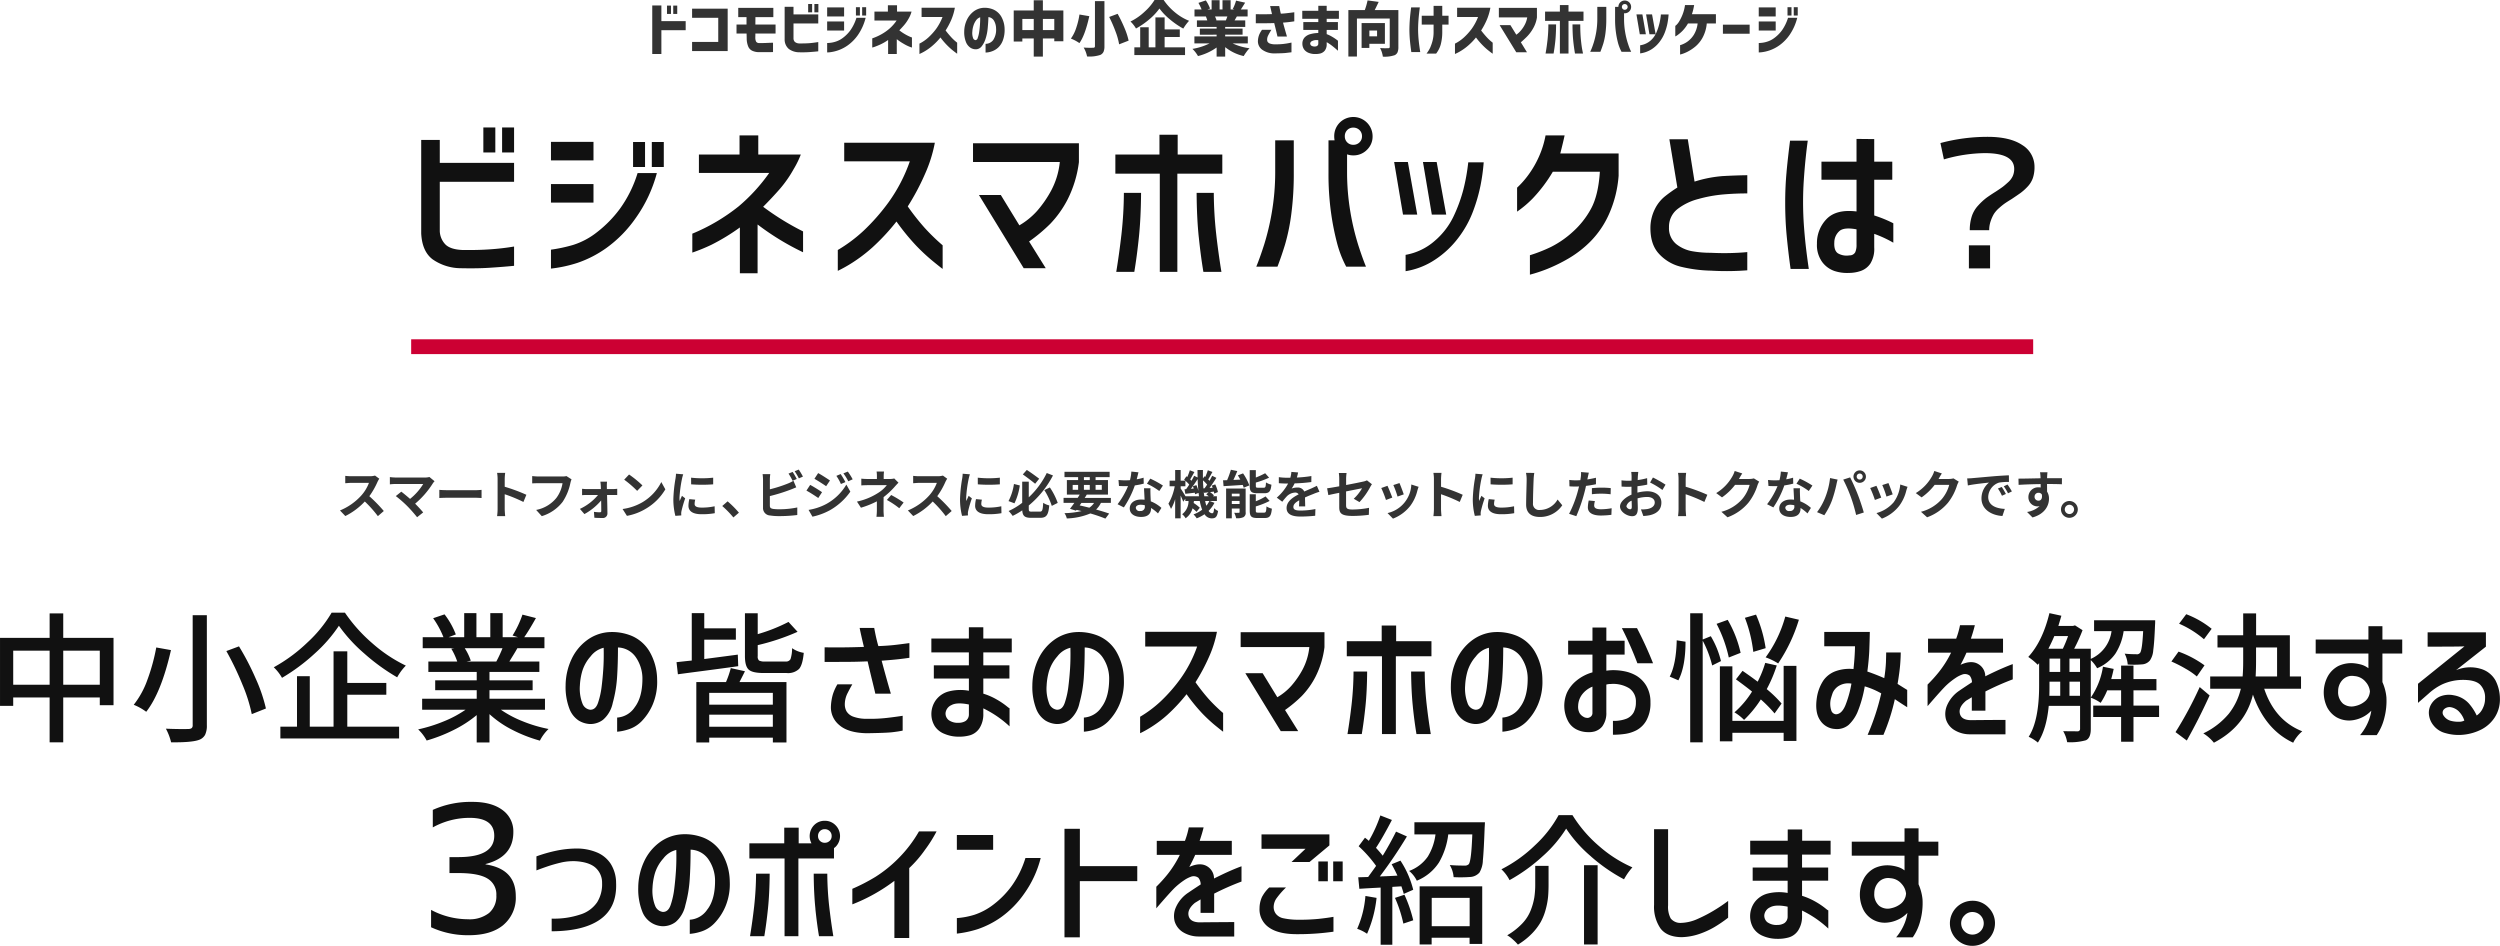
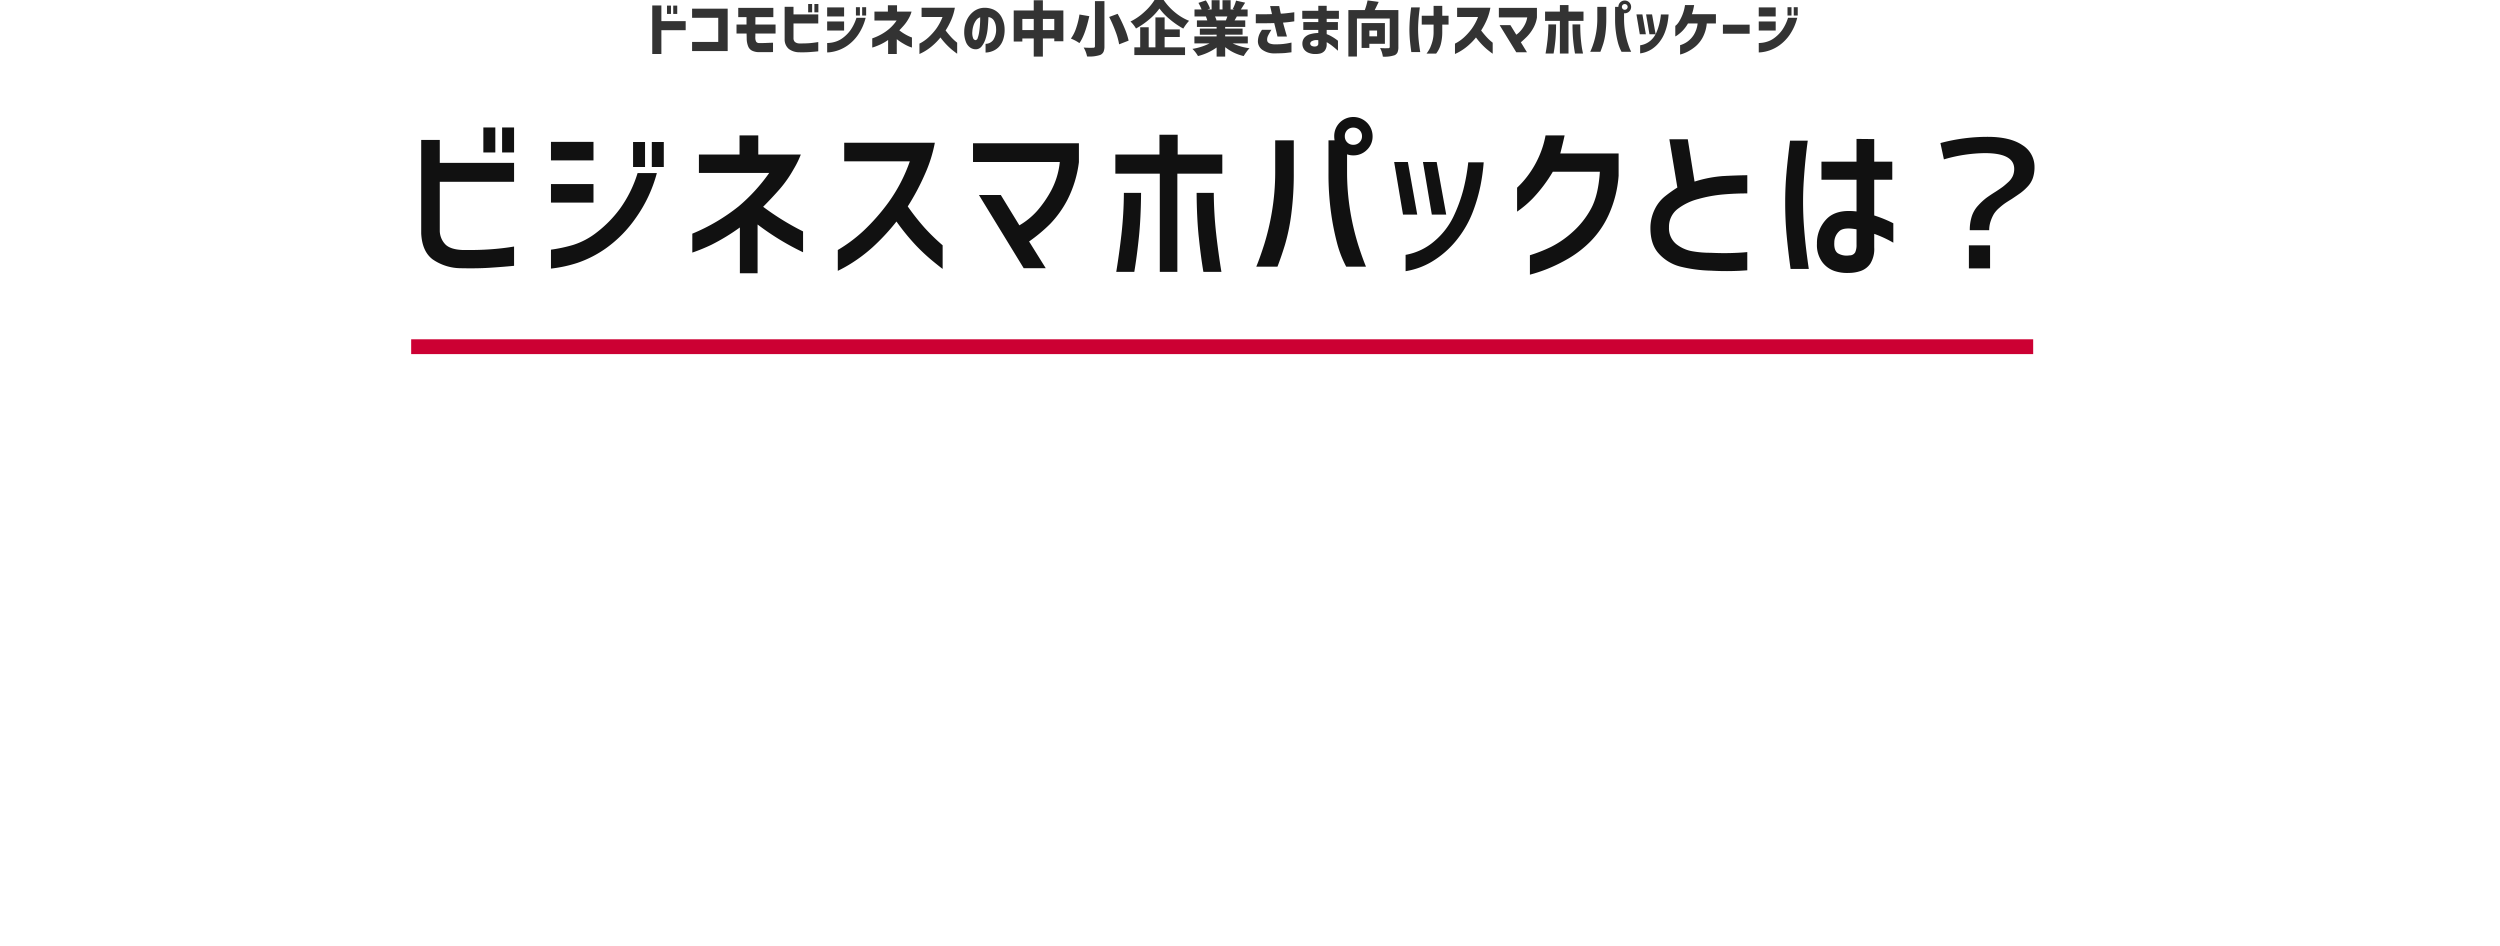
<svg xmlns="http://www.w3.org/2000/svg" id="グループ_273" data-name="グループ 273" width="675.091" height="255.4" viewBox="0 0 675.091 255.4">
  <defs>
    <style>
      .cls-1 {
        fill: #111;
      }

      .cls-1, .cls-3 {
        fill-rule: evenodd;
      }

      .cls-2 {
        fill: #c03;
      }

      .cls-3 {
        fill: #333;
      }
    </style>
  </defs>
-   <path id="中小企業の皆さまのスマホのお悩みを解決する_3つのポイントをご紹介します_" data-name="中小企業の皆さまのスマホのお悩みを解決する 3つのポイントをご紹介します。" class="cls-1" d="M386.046,5991.08h9.871v9.2h-9.871v-9.2Zm-13.508,0h9.834v9.2h-9.834v-9.2Zm13.508-10.06h-3.674v6.6h-13.4v18.37h3.563v-2.26h9.834v12.1h3.674v-12.1h9.871v2.08h3.711v-18.19H386.046v-6.6ZM421,6011.19a1.04,1.04,0,0,1-.241.78,1.387,1.387,0,0,1-.835.26c-0.3.02-1.1,0.03-2.412,0.02s-2.561-.05-3.748-0.1a15.254,15.254,0,0,1,1.41,3.68c3.735,0.05,6.258-.18,7.57-0.67a2.984,2.984,0,0,0,1.6-1.34,5.663,5.663,0,0,0,.482-2.63V5981.5H421v29.69Zm13.415-11a41.9,41.9,0,0,1,2.542,8.03l3.822-1.52a42.409,42.409,0,0,0-2.746-8.05,70.737,70.737,0,0,0-4.527-8.73l-3.414,1.27A80.738,80.738,0,0,1,434.418,6000.19Zm-25.568-1.45a23.6,23.6,0,0,1-3.767,6.96,14.7,14.7,0,0,1,3.377,1.89q4.082-5.235,6.68-16.66l-3.971-.71A52.752,52.752,0,0,1,408.85,5998.74Zm43.159-9.89a43.043,43.043,0,0,1-9.11,6.72,12.254,12.254,0,0,1,2.226,2.85,51.783,51.783,0,0,0,8.851-6.58,39.377,39.377,0,0,0,6.512-7.48,41.827,41.827,0,0,0,6.866,7.5,54.042,54.042,0,0,0,8.869,6.42,14.343,14.343,0,0,1,2.338-3.16,39.52,39.52,0,0,1-9-5.99,42.288,42.288,0,0,1-7.441-8.3h-3.6A35.253,35.253,0,0,1,452.009,5988.85Zm21.282,14.14v-3.19H462.752v-8.54h-3.711v20.34h-6.42v-13.62H449.17v13.62h-4.49v3.19h32.062v-3.19h-13.99v-8.61h10.539Zm29.71-8.98h-8.015l1.113-.22a14.629,14.629,0,0,0-1.633-3.38h10.2a31.776,31.776,0,0,1-1.67,3.6h0Zm13.137,10.05H501.146v-2.3H512.8v-2.67H501.146v-2.26h13.47v-2.82h-8.089q0.147-.27.946-1.56t1.206-2.04h7.31v-2.97h-5.455q1.262-1.785,3.155-5.16l-3.637-.93a27.259,27.259,0,0,1-2.672,5.64l1.447,0.45h-4.119v-6.49h-3.34v6.49H497.62v-6.49h-3.3v6.49h-4.194l1.93-.74a21.239,21.239,0,0,0-3.043-5.42l-3.08,1.04a24.185,24.185,0,0,1,2.783,5.12h-5.6v2.97h8.609l-0.891.15a17.354,17.354,0,0,1,1.6,3.45h-7.793v2.82H497.7v2.26H486.488v2.67H497.7v2.3H482.962v2.97h11.727a30.056,30.056,0,0,1-5.919,3.16,41,41,0,0,1-6.884,2.15,11.911,11.911,0,0,1,2.3,3.01,42.105,42.105,0,0,0,7.273-2.84,31.51,31.51,0,0,0,6.235-4.03v7.39h3.451v-7.65a27.541,27.541,0,0,0,6.215,4.27,38.85,38.85,0,0,0,7.4,2.89,11.677,11.677,0,0,1,2.338-3.15,37.468,37.468,0,0,1-6.94-2.06,29.343,29.343,0,0,1-5.937-3.14h11.912v-2.97Zm10.057,1.14a11.213,11.213,0,0,1-.631-4.74,16.943,16.943,0,0,1,.631-3.82,10.745,10.745,0,0,1,2.264-4.01,6.279,6.279,0,0,1,3.525-2.33c0.05,2.02.019,3.89-.092,5.6s-0.267,3.35-.464,4.94a21.716,21.716,0,0,1-.965,4.32c-0.446,1.3-1.163,1.92-2.153,1.87A2.572,2.572,0,0,1,526.2,6005.2Zm14.213,1.11a6.188,6.188,0,0,1-4.787,2.84v3.82a13.123,13.123,0,0,0,2.82-.56,8.64,8.64,0,0,0,3.767-2.24,14.851,14.851,0,0,0,3.006-4.51,15.757,15.757,0,0,0,1.206-6.83,15.258,15.258,0,0,0-2.115-7.62,10.333,10.333,0,0,0-4.843-4.16,13.918,13.918,0,0,0-6.364-.95,11.2,11.2,0,0,0-5.715,2.23,13.383,13.383,0,0,0-4.1,5.1,17.087,17.087,0,0,0-1.577,7.07,16.383,16.383,0,0,0,1.039,6.29,6.607,6.607,0,0,0,2.486,3.16,6.484,6.484,0,0,0,2.969.94,5.636,5.636,0,0,0,3.618-1.15,8.1,8.1,0,0,0,2.616-4.54,34.254,34.254,0,0,0,1.169-6.94c0.161-2.42.242-5.09,0.242-8.04a6.068,6.068,0,0,1,4.824,2.64,10.159,10.159,0,0,1,1.781,5.56Q542.485,6003.55,540.408,6006.31Zm18.741-12.97v-5.23h8.535v-3.05h-8.535v-4.11h-3.377v12.8c-0.5.05-1.2,0.12-2.115,0.22s-1.584.17-2,.22l0.371,3.27q0.779-.12,6.828-0.91t9.463-1.28l-0.112-3.12c-2.993.4-6.011,0.79-9.054,1.19h0Zm1.336,12.32v-3.19h17.181v3.19H560.485Zm0,2.71h17.181v3.26H560.485v-3.26Zm4.527-8.8H557v16.3h3.489v-1.3h17.181v1.3h3.674v-16.3H568.649c0.766-1.48,1.261-2.46,1.484-2.93l-3.822-.85a25.743,25.743,0,0,1-1.3,3.78h0Zm8.925-5.82a1.452,1.452,0,0,1-.353-1.19v-2.97a59.777,59.777,0,0,0,10.762-3.6l-2.449-2.67a45.082,45.082,0,0,1-8.313,3.3v-5.64h-3.451v11.58c0,1.81.34,3.02,1.021,3.64s2.034,0.92,4.063.92h6.16a4.3,4.3,0,0,0,3.377-1.11c0.643-.74,1.064-2.19,1.262-4.34a7.6,7.6,0,0,1-3.154-1.26,9.429,9.429,0,0,1-.427,2.97,1.366,1.366,0,0,1-1.355.63h-5.492A3.306,3.306,0,0,1,573.937,5993.75Zm17.709,0.37H594.8c1.187,0,2.48-.01,3.878-0.02s2.925-.06,4.583-0.13q0.741,3.2,1.317,5.53c0.383,1.56.637,2.62,0.761,3.19h4.193q-1-3.375-2.486-8.9c2.053-.15,3.6-0.29,4.657-0.41s2-.25,2.839-0.37v-3.97c-1.064.14-2.264,0.3-3.6,0.46s-2.931.28-4.787,0.35q-0.446-1.59-.686-2.73c-0.161-.75-0.3-1.47-0.427-2.17h-3.934c0.223,1.17.606,2.87,1.151,5.12-2.375.08-4.33,0.12-5.863,0.13s-3.118.01-4.75-.02v3.94Zm2.282,8.59a13.848,13.848,0,0,0-.575,3.32,6.173,6.173,0,0,0,2.226,5.12q2.375,2.115,7.385,2.23,5.157-.075,6.847-0.26c1.125-.13,2.1-0.27,2.913-0.45v-4c-1.238.19-2.654,0.39-4.249,0.57a39.361,39.361,0,0,1-5.251.24,10.379,10.379,0,0,1-3.934-.61,3.539,3.539,0,0,1-1.726-1.41,3.869,3.869,0,0,1-.463-1.91,6.684,6.684,0,0,1,.779-3.06c0.519-1.03.94-1.8,1.262-2.32H595.1A13.337,13.337,0,0,0,593.928,6002.71Zm27.219-4.1h9.462v3.3a12.674,12.674,0,0,0-5.473.19,6.257,6.257,0,0,0-3.451,2.34,6.456,6.456,0,0,0-1.206,3.89,6.239,6.239,0,0,0,.927,3.16,5.491,5.491,0,0,0,2.635,2.07,9.655,9.655,0,0,0,3.785.75,10.674,10.674,0,0,0,3.118-.39,4.67,4.67,0,0,0,2.5-1.86,6.946,6.946,0,0,0,1.058-3.99v-1.41a28.679,28.679,0,0,1,7.088,4.86v-4.97c0.1,0.2-.174.03-0.816-0.5a20.055,20.055,0,0,0-2.617-1.76,17.449,17.449,0,0,0-3.655-1.6v-4.08h7.051v-3.56h-7.051v-3.49h7.682v-3.75h-7.682v-3.04h-3.9v3.04h-10.13v3.75h10.13v3.49h-9.462v3.56Zm4.026,11.24a2.3,2.3,0,0,1-.872-1.89,2.652,2.652,0,0,1,1.577-2.17c1-.56,2.579-0.61,4.731-0.17v2.71a2.126,2.126,0,0,1-.909,1.75,3.564,3.564,0,0,1-1.874.48A4.169,4.169,0,0,1,625.173,6009.85Zm27.059-4.65a11.2,11.2,0,0,1-.63-4.74,16.883,16.883,0,0,1,.63-3.82,10.759,10.759,0,0,1,2.264-4.01,6.282,6.282,0,0,1,3.525-2.33c0.05,2.02.019,3.89-.092,5.6s-0.266,3.35-.464,4.94a21.646,21.646,0,0,1-.965,4.32c-0.445,1.3-1.163,1.92-2.152,1.87A2.571,2.571,0,0,1,652.232,6005.2Zm14.213,1.11a6.187,6.187,0,0,1-4.787,2.84v3.82a13.128,13.128,0,0,0,2.821-.56,8.642,8.642,0,0,0,3.766-2.24,14.815,14.815,0,0,0,3.006-4.51,15.743,15.743,0,0,0,1.206-6.83,15.237,15.237,0,0,0-2.115-7.62,10.333,10.333,0,0,0-4.843-4.16,13.916,13.916,0,0,0-6.364-.95,11.2,11.2,0,0,0-5.715,2.23,13.383,13.383,0,0,0-4.1,5.1,17.1,17.1,0,0,0-1.577,7.07,16.4,16.4,0,0,0,1.039,6.29,6.6,6.6,0,0,0,2.487,3.16,6.48,6.48,0,0,0,2.968.94,5.641,5.641,0,0,0,3.619-1.15,8.115,8.115,0,0,0,2.616-4.54,34.324,34.324,0,0,0,1.169-6.94c0.16-2.42.241-5.09,0.241-8.04a6.068,6.068,0,0,1,4.824,2.64,10.159,10.159,0,0,1,1.781,5.56Q668.524,6003.55,666.445,6006.31Zm25.8-16.35a34.162,34.162,0,0,1-4.546,8.76,43.522,43.522,0,0,1-5.344,6.09,32.324,32.324,0,0,1-5.51,4.12v4.45a29.256,29.256,0,0,0,3.117-1.75,32.306,32.306,0,0,0,4.267-3.24,46.419,46.419,0,0,0,5.158-5.55,49.015,49.015,0,0,0,4.231,5.18,42.5,42.5,0,0,0,3.47,3.23c1.076,0.87,1.8,1.45,2.171,1.72v-5.05a43.764,43.764,0,0,1-3.86-3.74,51.814,51.814,0,0,1-3.6-4.57,50.76,50.76,0,0,0,3.655-6.86,29.878,29.878,0,0,0,2.134-6.76H678.221v3.97h14.027Zm30.3,0.15a16.544,16.544,0,0,1-1.837,6.09,23.517,23.517,0,0,1-3.043,4.39,15.669,15.669,0,0,1-3.766,3.07l-3.971-6.5h-4.676l9.574,15.66h4.713l-3.562-5.71a35,35,0,0,0,4.509-3.77,21.884,21.884,0,0,0,3.711-5.2,24.294,24.294,0,0,0,2.43-7.99v-4.05H703.991v4.01h18.555Zm11.931,6.61a84.007,84.007,0,0,1-.52,8.85c-0.322,2.81-.693,5.48-1.113,8.03H736.7q0.556-3.3.984-7.42t0.463-9.46h-3.673Zm11.429,16.88v-21h9.612v-4.08h-9.537v-4.23h-3.9v4.23h-9.426v4.08h9.5v21h3.748Zm4.583-7.42q0.426,4.125.984,7.42h3.859c-0.421-2.55-.792-5.22-1.113-8.03a83.74,83.74,0,0,1-.52-8.85h-3.674Q750.063,6002.06,750.489,6006.18Zm14.762-.98a11.2,11.2,0,0,1-.631-4.74,16.832,16.832,0,0,1,.631-3.82,10.742,10.742,0,0,1,2.263-4.01,6.281,6.281,0,0,1,3.526-2.33c0.049,2.02.018,3.89-.093,5.6s-0.266,3.35-.464,4.94a21.577,21.577,0,0,1-.965,4.32c-0.445,1.3-1.163,1.92-2.152,1.87A2.569,2.569,0,0,1,765.251,6005.2Zm14.213,1.11a6.19,6.19,0,0,1-4.788,2.84v3.82a13.128,13.128,0,0,0,2.821-.56,8.642,8.642,0,0,0,3.766-2.24,14.815,14.815,0,0,0,3.006-4.51,15.743,15.743,0,0,0,1.206-6.83,15.237,15.237,0,0,0-2.115-7.62,10.333,10.333,0,0,0-4.843-4.16,13.916,13.916,0,0,0-6.364-.95,11.206,11.206,0,0,0-5.715,2.23,13.371,13.371,0,0,0-4.1,5.1,17.1,17.1,0,0,0-1.578,7.07,16.4,16.4,0,0,0,1.039,6.29,6.6,6.6,0,0,0,2.487,3.16,6.48,6.48,0,0,0,2.969.94,5.636,5.636,0,0,0,3.618-1.15,8.115,8.115,0,0,0,2.616-4.54,34.324,34.324,0,0,0,1.169-6.94c0.16-2.42.241-5.09,0.241-8.04a6.067,6.067,0,0,1,4.824,2.64,10.16,10.16,0,0,1,1.782,5.56Q781.541,6003.55,779.464,6006.31Zm19.53-14.16v4.79a11.849,11.849,0,0,0-4.342,2.26,9.416,9.416,0,0,0-2.524,3.19,8.937,8.937,0,0,0,.242,7.65,5.251,5.251,0,0,0,2.412,2.36,6.956,6.956,0,0,0,2.839.68,6.135,6.135,0,0,0,1.948-.18,4.317,4.317,0,0,0,2.059-1.34,6,6,0,0,0,1.114-3.82v-7.5a4.727,4.727,0,0,1,.816-0.15h0.3a8.263,8.263,0,0,1,5.065,1.15,4.29,4.29,0,0,1,1.8,3.75,5.784,5.784,0,0,1-.594,2.75,3.908,3.908,0,0,1-1.929,1.71,9.359,9.359,0,0,1-3.674.59v3.75a22.946,22.946,0,0,0,3.34-.24,9.758,9.758,0,0,0,3.08-1.01,6.8,6.8,0,0,0,2.56-2.52,9.47,9.47,0,0,0,1.151-4.95,8.619,8.619,0,0,0-1.169-4.59,7.9,7.9,0,0,0-2.635-2.63,10.242,10.242,0,0,0-3.266-1.21,15.443,15.443,0,0,0-3.284-.29c-0.519.02-1.039,0.07-1.558,0.14v-4.34h4.935v-3.75h-4.935v-3.56h-3.748v3.56h-6.569v3.75h6.569Zm12.134,2.34h4.231a102.711,102.711,0,0,0-4.342-9.5h-4.082a93.541,93.541,0,0,1,4.193,9.5h0Zm-12.9,14.6a1.194,1.194,0,0,1-.835.13,1.778,1.778,0,0,1-.872-0.31,2.644,2.644,0,0,1-1.039-1.04,3.58,3.58,0,0,1-.353-1.88,5.327,5.327,0,0,1,.984-2.96,6.609,6.609,0,0,1,2.876-2.23v7.05A1.253,1.253,0,0,1,798.233,6009.09Zm47.533-16.2a17.01,17.01,0,0,1,3.377,1.64,43.592,43.592,0,0,0,5.6-11.8l-3.674-.86a33.844,33.844,0,0,1-5.307,11.02h0Zm-2.6-11.54-3,.86a37.24,37.24,0,0,1,2.263,9.2l3.34-1a35.734,35.734,0,0,0-2.6-9.06h0Zm2.895,20.12a37.8,37.8,0,0,0,2.709-6.39l-3.117-.7a28.913,28.913,0,0,1-2.041,5.08c-1.238-.94-2.6-1.91-4.082-2.93l-1.781,2.3q2.856,2.085,4.341,3.3a24.781,24.781,0,0,1-4.75,5.61,12.908,12.908,0,0,1,2.6,2.04,30.209,30.209,0,0,0,4.527-5.53,36.9,36.9,0,0,1,3.711,3.78l1.893-2.67a32.423,32.423,0,0,0-4.008-3.89h0Zm-10.539-18.71-3.006,1.08a36.144,36.144,0,0,1,3.3,9.09l3.191-1.26a31.27,31.27,0,0,0-3.488-8.91h0Zm-11.393,5.9-2.375-.37c-0.1,4.31-.73,7.57-1.892,9.8l2.338,1q1.929-3.7,1.929-10.43h0Zm6.829-1.48-2.19.89v-7.09h-3.377v34.85h3.377v-27.46a29.149,29.149,0,0,1,2.561,6.71l2.375-1.18a24.082,24.082,0,0,0-2.746-6.72h0Zm5.826,22.86v-14.73h-3.377v20.26h3.377v-2.3h13.841v2.19h3.452v-20.27h-3.452v14.85H836.786Zm33.112-20.15c-0.025,1.8-.161,3.86-0.408,6.16a10.966,10.966,0,0,0-4.732.54,6.947,6.947,0,0,0-3.34,2.46,11.486,11.486,0,0,0-1.8,4.61q-0.632,4.035.854,6.21a5.122,5.122,0,0,0,4.045,2.36,4.928,4.928,0,0,0,3.637-1.08,10.4,10.4,0,0,0,2.375-3.37,32.6,32.6,0,0,0,2-7.06,21.082,21.082,0,0,1,4.454,1.9,63.726,63.726,0,0,1-3.674,11.2h4.267a53.856,53.856,0,0,0,3.08-9.64c1.015,0.69,2.128,1.42,3.34,2.18v-4.67c-0.816-.5-1.682-1.04-2.6-1.63q0.519-3.09.686-5.07c0.112-1.32.167-2.47,0.167-3.43h-3.933q0,0.885-.056,2.58a38.615,38.615,0,0,1-.464,4.36q-2.487-1.08-4.564-1.78c0.3-2.28.476-4.28,0.538-6.02s0.105-3.29.13-4.67H861.585v3.86H869.9Zm-6.457,17.18a5.868,5.868,0,0,1-.075-2.97q0.224-.81.52-1.65a4.25,4.25,0,0,1,1.484-1.76,4.931,4.931,0,0,1,3.563-.71,28.481,28.481,0,0,1-1.6,5.79q-1,2.445-2.56,2.49A1.441,1.441,0,0,1,863.441,6007.07Zm32.4-15.44a28.627,28.627,0,0,1-3.21,5.12,39.607,39.607,0,0,1-3.136,3.49v5.83q4.045-4.71,5.233-5.79a19.2,19.2,0,0,1,2.319-1.82,7.846,7.846,0,0,1,2.023-1,2.1,2.1,0,0,1,1.8.37,2.934,2.934,0,0,1,.613,1.78c-1.732,1.14-2.846,1.88-3.34,2.23a9.149,9.149,0,0,0-3.34,3.91,5.826,5.826,0,0,0-.353,3.84,5.173,5.173,0,0,0,2.134,2.84,7.942,7.942,0,0,0,4.3,1.24h9.648v-3.89c-4.453.02-7.57,0.05-9.351,0.07-1.707-.02-2.7-0.61-2.969-1.78s0.3-2.32,1.707-3.49c0.173-.1.68-0.4,1.522-0.92v3.63h3.673v-5.19a72.335,72.335,0,0,1,7.385-3.27v-4.12c-0.643.23-1.571,0.6-2.783,1.12s-2.759,1.24-4.639,2.18a3.8,3.8,0,0,0-1.967-3.35q-1.855-1.065-4.712.24,0.779-1.41,1.6-3.27h9.871v-3.78h-8.683c0.445-1.29.8-2.5,1.076-3.64h-4.008a22.245,22.245,0,0,1-1.039,3.64H889.61v3.78h6.234Zm31.96,7.83h2.858v3.82H927.8v-3.82Zm-2.486,0v3.82h-2.932c0.025-.64.037-1.55,0.037-2.74v-1.08h2.895Zm0.705-8.9h-3.9c0.643-1.27,1.175-2.4,1.6-3.42h3.711a33.359,33.359,0,0,1-1.41,3.42h0Zm4.639,2.67v3.6H927.8v-3.6h2.858Zm-5.344,0v3.6h-2.895v-3.6h2.895Zm21.523-1.52a1.063,1.063,0,0,1-1.039.33,27.925,27.925,0,0,1-3.08-.15,7.6,7.6,0,0,1,.817,2.93,25.22,25.22,0,0,0,3.822-.03,2.971,2.971,0,0,0,2.189-1.08,5.659,5.659,0,0,0,.891-2.76q0.3-2.1.482-6.85,0.037-.375.037-1.23H934.447v2.94h4.713a9.5,9.5,0,0,1-5.6,7.49v-2.74h-4.49a44.424,44.424,0,0,0,2.264-5.01l-2.041-1.3-0.52.15H924.8c0.247-.8.52-1.71,0.817-2.75l-3.229-.7q-1.855,7.635-5.715,11.83a16.576,16.576,0,0,1,2.561,2.12l0.371-.45v6.05q0,9.435-2.82,13.84a11.034,11.034,0,0,1,2.486,1.56q2.338-3.6,2.932-9.91h8.461v6.2a0.628,0.628,0,0,1-.705.67c-1.361,0-2.648-.01-3.86-0.04a8.717,8.717,0,0,1,1.076,2.97,15.186,15.186,0,0,0,5.084-.52c0.866-.42,1.3-1.43,1.3-3.04v-18.59a9.137,9.137,0,0,1,1.707,2.19,11.321,11.321,0,0,0,4.936-3.94,15.288,15.288,0,0,0,2.226-6.08h5.27q-0.261,5.22-.854,5.9h0Zm-1.744,14.21v-4.12h6.2v-3.04h-6.2v-3.64h-3.34v3.64h-2.672c0.272-.99.5-1.91,0.668-2.75l-2.894-.59a20.085,20.085,0,0,1-3.3,8.35,11.3,11.3,0,0,1,2.672,1.41,19.584,19.584,0,0,0,1.781-3.38h3.748v4.12h-7.533V6009h7.533v6.68h3.34V6009H952v-3.08h-6.9Zm14.249-24.68-1.929,2.56a26.251,26.251,0,0,1,6.716,4.2l2.079-2.82a24.988,24.988,0,0,0-6.866-3.94h0Zm-2.078,10.1-1.929,2.67a34.478,34.478,0,0,1,3.84,1.95,18.612,18.612,0,0,1,3.025,2.09l2.078-3a27.707,27.707,0,0,0-7.014-3.71h0Zm-0.816,21.74,3.043,2.27q3.339-5.94,6.16-12.18l-2.672-2.26a100.264,100.264,0,0,1-6.531,12.17h0Zm27.424-22.86v7.83h-5.789q0.111-2.04.111-4.08v-3.75h5.678Zm6.457,7.83h-3.006v-11.13H978.2v-5.9H974.71v5.9h-6.94v3.3h6.94v3.71c0,1.54-.05,2.91-0.149,4.12H965.8v3.31h8.276a17.385,17.385,0,0,1-3.247,6.75,20.322,20.322,0,0,1-6.884,5.31,11.305,11.305,0,0,1,2.857,2.52q8.5-4.455,10.539-12.99,3.3,9.465,10.873,12.99a9.671,9.671,0,0,1,2.45-3.08q-7.424-2.94-10.28-11.5h9.946v-3.31Zm18.207-6.19v3.97a5.8,5.8,0,0,0-1.97-.99,11.605,11.605,0,0,0-1.89-.35,8.166,8.166,0,0,0-4.23.72,7.007,7.007,0,0,0-2.8,2.66,9.207,9.207,0,0,0-.241,8.53,6.81,6.81,0,0,0,2.523,2.67,6.956,6.956,0,0,0,3.861.86,8.607,8.607,0,0,0,2.84-.74,8.182,8.182,0,0,0,2.69-1.9,12.53,12.53,0,0,1-.69,2.64,14.062,14.062,0,0,1-2.35,3.97h4.49a14.128,14.128,0,0,0,2.07-4.66,18.2,18.2,0,0,0,.56-5.55,13,13,0,0,0-1.08-4.12v-7.71h5.35v-3.79h-5.35v-3.6h-3.78v3.6H994.289v3.79h14.251Zm0.18,11.28a3.573,3.573,0,0,1-1.07,1.59,6.044,6.044,0,0,1-2.67,1.3,3.79,3.79,0,0,1-3.31-.65,4.14,4.14,0,0,1-1.3-3.39,4.321,4.321,0,0,1,1.16-2.99,3.488,3.488,0,0,1,3.19-1.06,4.307,4.307,0,0,1,3.08,1.58,4.555,4.555,0,0,1,1.15,2.58A4.98,4.98,0,0,1,1008.72,6003.14Zm15.81-13.14c5.39,0,8.71-.02,9.95-0.08l-12.55,10.1v5.16l2.93-2.56a15.21,15.21,0,0,1,3.68-2.47,13.643,13.643,0,0,1,5.16-1.17c2.4-.05,4.05.37,4.97,1.24a4.9,4.9,0,0,1,1.37,3.7,5.751,5.751,0,0,1-.59,2.67,4.648,4.648,0,0,1-1.67,2,13.666,13.666,0,0,0-2.14-3.28,7.114,7.114,0,0,0-4.02-2.17,6.386,6.386,0,0,0-3.92.39,5.205,5.205,0,0,0-2.17,1.96,4.432,4.432,0,0,0-.67,2.36,5.526,5.526,0,0,0,1.25,3.41,5.967,5.967,0,0,0,3.21,2.08,12.764,12.764,0,0,0,4.97.43,13.742,13.742,0,0,0,4.77-1.41,9.465,9.465,0,0,0,3.62-3.3,8.929,8.929,0,0,0,1.37-5.07,10.984,10.984,0,0,0-1.21-4.9,6.683,6.683,0,0,0-4.04-3.12,9.872,9.872,0,0,0-6.59.38l8.06-6.35v-3.86h-15.74V5990Zm8.46,17.53a5.955,5.955,0,0,1,1.45,2.43,3.034,3.034,0,0,1-1.41.32,7.973,7.973,0,0,1-2.34-.28,3.358,3.358,0,0,1-1.87-1.41,1.33,1.33,0,0,1,.07-1.61,2.129,2.129,0,0,1,1.95-.62A4.137,4.137,0,0,1,1032.99,6007.53Zm-528.057,57.6a9.565,9.565,0,0,0,3.329-7.76q0-7.35-8.157-8.57v-0.1q7.5-1.92,7.5-8.62a7.077,7.077,0,0,0-2.929-5.96c-1.954-1.46-4.649-2.2-8.086-2.2a24.987,24.987,0,0,0-10.735,2.16v4.73a20.48,20.48,0,0,1,9.938-2.58q6.656,0,6.656,4.83,0,5.775-9.7,5.77h-2.391v4.31h2.391q5.484,0,7.875,1.48a4.941,4.941,0,0,1,2.391,4.52,5.95,5.95,0,0,1-1.969,4.78,8.531,8.531,0,0,1-5.719,1.69,21.121,21.121,0,0,1-9.937-2.53v4.69a23.656,23.656,0,0,0,10.218,2.15Q501.605,6067.92,504.933,6065.13Zm8.908-14.71q1.1-.435,2.889-1.05c1.195-.41,2.429-0.76,3.7-1.06a14.969,14.969,0,0,1,3.9-.38c2.567,0.15,4.416.77,5.545,1.84a5.389,5.389,0,0,1,1.693,4.07,9.183,9.183,0,0,1-1.312,5.15,8.55,8.55,0,0,1-4.665,3.37,22.339,22.339,0,0,1-7.636,1.08v3.42q8.765-.045,13.215-3.29t4.183-9.76a9.791,9.791,0,0,0-1.477-5.2,8.184,8.184,0,0,0-3.769-3.07,14.133,14.133,0,0,0-5.379-1.03,27.9,27.9,0,0,0-5.578.6,39.259,39.259,0,0,0-5.313,1.52v3.79Zm31.979,9.37a11.189,11.189,0,0,1-.631-4.73,16.8,16.8,0,0,1,.631-3.82,10.6,10.6,0,0,1,2.264-4.01,6.249,6.249,0,0,1,3.525-2.34c0.049,2.03.019,3.9-.093,5.6s-0.266,3.36-.464,4.94a21.648,21.648,0,0,1-.964,4.32c-0.446,1.3-1.164,1.93-2.153,1.88A2.6,2.6,0,0,1,545.82,6059.79Zm14.213,1.11a6.162,6.162,0,0,1-4.787,2.84v3.82a12.919,12.919,0,0,0,2.82-.55,8.58,8.58,0,0,0,3.767-2.25,14.728,14.728,0,0,0,3.006-4.51,15.711,15.711,0,0,0,1.206-6.82,15.318,15.318,0,0,0-2.116-7.63,10.387,10.387,0,0,0-4.842-4.16,13.785,13.785,0,0,0-6.365-.94,11.274,11.274,0,0,0-5.714,2.22,13.341,13.341,0,0,0-4.1,5.11,17.051,17.051,0,0,0-1.577,7.07,16.419,16.419,0,0,0,1.039,6.29,6.105,6.105,0,0,0,5.455,4.1,5.7,5.7,0,0,0,3.618-1.15,8.173,8.173,0,0,0,2.616-4.55,34.206,34.206,0,0,0,1.169-6.94q0.242-3.615.241-8.03a6.034,6.034,0,0,1,4.825,2.63,10.219,10.219,0,0,1,1.781,5.57Q562.11,6058.135,560.033,6060.9Zm13.116-9.59a84.007,84.007,0,0,1-.52,8.85q-0.483,4.215-1.113,8.03h3.859q0.556-3.3.984-7.42c0.284-2.74.439-5.9,0.464-9.46h-3.674Zm11.429,16.88v-21h9.612v-2.78c0.148-.13.3-0.25,0.445-0.37a4.122,4.122,0,0,0-.019-5.81,3.988,3.988,0,0,0-2.913-1.21,3.945,3.945,0,0,0-2.894,1.19,4.227,4.227,0,0,0-.7,4.9h-3.451v-4.23h-3.9v4.23H571.33v4.08h9.5v21h3.748Zm4.583-7.42q0.426,4.125.984,7.42H594q-0.632-3.81-1.113-8.03a83.74,83.74,0,0,1-.52-8.85H588.7C588.722,6054.87,588.877,6058.03,589.161,6060.77Zm3.86-18.33a1.812,1.812,0,0,1-1.318.52,1.747,1.747,0,0,1-1.3-.52,1.768,1.768,0,0,1-.52-1.3,1.789,1.789,0,0,1,.52-1.33,1.747,1.747,0,0,1,1.3-.52,1.812,1.812,0,0,1,1.318.52,1.761,1.761,0,0,1,.538,1.33A1.741,1.741,0,0,1,593.021,6042.44Zm24.123-2.56a34.453,34.453,0,0,1-5.641,7.37,34.848,34.848,0,0,1-6.141,4.93,49.893,49.893,0,0,1-6.216,3.21v4.2a47.233,47.233,0,0,0,11.355-6.35v15.44h4.008v-18.89a31.808,31.808,0,0,0,4.286-4.97,36.044,36.044,0,0,0,3.1-4.94h-4.75Zm20.024,4.97v-4h-9.8v4h9.8Zm8.72,2.23a26.125,26.125,0,0,1-3.748,7.59,24.417,24.417,0,0,1-4.935,5.01,17.237,17.237,0,0,1-5.121,2.73,21.346,21.346,0,0,1-4.713.89v4.19a29.229,29.229,0,0,0,5.677-1.22,24.738,24.738,0,0,0,6.161-3.14,26.231,26.231,0,0,0,6.308-6.38,28.691,28.691,0,0,0,4.49-9.67h-4.119Zm14.686,21.41v-15.18h15.512v-4.04H660.574v-10.09h-4.156v29.31h4.156Zm27-22.26a29.05,29.05,0,0,1-3.21,5.12,39.526,39.526,0,0,1-3.136,3.48v5.83q4.044-4.71,5.232-5.79a20.348,20.348,0,0,1,2.32-1.82,8.181,8.181,0,0,1,2.022-1,2.134,2.134,0,0,1,1.8.37,2.936,2.936,0,0,1,.612,1.79c-1.732,1.13-2.845,1.88-3.339,2.22a9.114,9.114,0,0,0-3.34,3.92,5.805,5.805,0,0,0-.353,3.84,5.208,5.208,0,0,0,2.134,2.84,8.11,8.11,0,0,0,4.305,1.24h9.648v-3.9c-4.453.03-7.57,0.05-9.352,0.08-1.707-.03-2.7-0.62-2.968-1.78s0.3-2.33,1.707-3.49q0.26-.15,1.521-0.93v3.64h3.674v-5.2a70.091,70.091,0,0,1,7.385-3.26v-4.12q-0.966.33-2.783,1.11t-4.639,2.19a3.828,3.828,0,0,0-1.967-3.36q-1.856-1.05-4.713.24c0.52-.94,1.052-2.03,1.6-3.26H701.6v-3.79h-8.684c0.446-1.29.8-2.5,1.077-3.64h-4.008a21.787,21.787,0,0,1-1.039,3.64h-7.608v3.79h6.235Zm39.971,7.12v-5.34h-2.56v5.34h2.56Zm4.008,0v-5.34h-2.561v5.34h2.561Zm-21.932-8.76H721.5l-3.785,3.57h4.862l5.38-4.49v-2.97H709.623v3.89Zm0.223,12.84a7.414,7.414,0,0,0-.742,3.19,5.917,5.917,0,0,0,2.449,5.14c1.657,1.23,4.119,1.85,7.385,1.88a68.316,68.316,0,0,0,10.131-.67v-4.01c-1.312.23-2.685,0.41-4.119,0.56a51.211,51.211,0,0,1-5.2.22,19.1,19.1,0,0,1-4.175-.39,3.407,3.407,0,0,1-2.041-1.19,3,3,0,0,1-.612-1.83,4.128,4.128,0,0,1,.872-2.51,21.75,21.75,0,0,1,2.468-2.8h-4.527A9.369,9.369,0,0,0,709.846,6057.43Zm25.626,8.76a11.1,11.1,0,0,1,2.672,1.34,32.248,32.248,0,0,0,2.561-9.69l-3.006-.52a27.135,27.135,0,0,1-2.227,8.87h0Zm12.469-1.41,2.672-.89a37.1,37.1,0,0,0-2.375-6.9l-2.561.85a34.385,34.385,0,0,1,2.264,6.94h0Zm-1.6-12.95c-1.632.1-3.216,0.17-4.75,0.22a122.34,122.34,0,0,0,7.311-10.8l-2.932-1.3c-1.163,2.33-2.363,4.49-3.6,6.5-0.52-.67-1.126-1.37-1.819-2.12q1.782-2.7,4.3-7.53l-3.117-1.22a36.839,36.839,0,0,1-3.117,6.86c-0.273-.25-0.619-0.53-1.039-0.85l-1.708,2.3a33.789,33.789,0,0,1,4.713,5.31q-0.111.18-2.152,3l-2.672.08,0.3,3.11q2.226-.15,5.752-0.33v15.44h3.154v-15.63l2.45-.15c0.346,1.02.556,1.7,0.63,2.05l2.561-1.12a25.435,25.435,0,0,0-3.451-7.87l-2.375.97c0.717,1.31,1.237,2.34,1.558,3.08h0Zm19.483,13.66H755.586v-7.65h10.242v7.65Zm-10.242,4.93v-1.82h10.242v1.67h3.414v-15.55H752.32v15.7h3.266Zm-4.676-29.72h5.715a15.016,15.016,0,0,1-2.078,5.99,10.593,10.593,0,0,1-5.047,3.88,7.7,7.7,0,0,1,2.078,2.63,12.927,12.927,0,0,0,5.993-4.93,19.791,19.791,0,0,0,2.5-7.57h6.494c-0.173,4.82-.5,7.51-0.965,8.05a1.527,1.527,0,0,1-1.224.37q-2.265,0-3.9-.15a7.308,7.308,0,0,1,1.039,3.27,34.851,34.851,0,0,0,4.416-.04,3.619,3.619,0,0,0,2.561-1.19,6.844,6.844,0,0,0,.927-3.35q0.26-2.55.483-8.86c0.024-.29.049-0.75,0.074-1.37H750.91v3.27Zm47.715,5.97a46.381,46.381,0,0,0,8.906,6.16,16.8,16.8,0,0,1,2.264-3.23,34.69,34.69,0,0,1-8.962-5.71,35.887,35.887,0,0,1-7.218-8.39h-3.748a32.065,32.065,0,0,1-6.346,8.11,37.321,37.321,0,0,1-9.091,6.51,10.664,10.664,0,0,1,2.189,2.93,46.675,46.675,0,0,0,8.906-6.42,34.112,34.112,0,0,0,6.383-7.49A35.583,35.583,0,0,0,798.625,6046.67Zm-1.893,23.75h3.674v-21.41h-3.674v21.41Zm-13.174-16.29a23.408,23.408,0,0,1-.241,3.56,17.369,17.369,0,0,1-.965,3.47,11,11,0,0,1-2.319,3.62,18.182,18.182,0,0,1-4.045,3.16,8.54,8.54,0,0,1,1.54,1.15,12.291,12.291,0,0,1,1.355,1.37,18.751,18.751,0,0,0,3.729-2.93,15.452,15.452,0,0,0,2.431-3.18,14.825,14.825,0,0,0,1.354-3.43,20.335,20.335,0,0,0,.631-3.38c0.087-.98.13-2.1,0.13-3.33v-5.01h-3.6v4.93Zm32.09-14.84v20.44a10.261,10.261,0,0,0,1.744,6.37q1.743,2.28,5.64,2.35a16.072,16.072,0,0,0,4.787-.85,22.545,22.545,0,0,0,4.12-1.87,35.631,35.631,0,0,0,3.71-2.54v-4.53a41.684,41.684,0,0,1-3.488,2.37,38.146,38.146,0,0,1-4.657,2.45,11.659,11.659,0,0,1-4.694,1.12,3.323,3.323,0,0,1-2.672-1.21,6.656,6.656,0,0,1-.705-3.54v-20.56h-3.785Zm26.606,13.91h9.463v3.31a12.7,12.7,0,0,0-5.474.18,6.364,6.364,0,0,0-3.451,2.34,6.471,6.471,0,0,0-1.206,3.9,6.193,6.193,0,0,0,.928,3.15,5.561,5.561,0,0,0,2.635,2.08,9.826,9.826,0,0,0,3.785.74,10.672,10.672,0,0,0,3.117-.39,4.578,4.578,0,0,0,2.5-1.86,6.927,6.927,0,0,0,1.057-3.98v-1.41a28.66,28.66,0,0,1,7.088,4.86v-4.98c0.1,0.2-.173.03-0.816-0.5a20.1,20.1,0,0,0-2.616-1.76,18.566,18.566,0,0,0-3.656-1.6v-4.08h7.051v-3.56h-7.051v-3.49H863.3v-3.75h-7.682v-3.04h-3.9v3.04H841.586v3.75h10.131v3.49h-9.463v3.56Zm4.026,11.25a2.312,2.312,0,0,1-.872-1.9,2.656,2.656,0,0,1,1.578-2.17c1-.55,2.579-0.61,4.731-0.16v2.71a2.094,2.094,0,0,1-.909,1.74,3.569,3.569,0,0,1-1.874.48A4.173,4.173,0,0,1,846.28,6064.45Zm37-18v3.97a5.551,5.551,0,0,0-1.966-.98,10.808,10.808,0,0,0-1.893-.36,8.151,8.151,0,0,0-4.23.73,6.972,6.972,0,0,0-2.8,2.65,9.229,9.229,0,0,0-.241,8.54,6.483,6.483,0,0,0,6.382,3.52,8.547,8.547,0,0,0,2.839-.74,8.2,8.2,0,0,0,2.691-1.89,12.552,12.552,0,0,1-.687,2.63,13.87,13.87,0,0,1-2.356,3.97h4.49a13.944,13.944,0,0,0,2.078-4.66,18.169,18.169,0,0,0,.557-5.54,13.208,13.208,0,0,0-1.076-4.12v-7.72h5.343v-3.79h-5.343v-3.6h-3.786v3.6h-14.25v3.79h14.25Zm0.186,11.28a3.751,3.751,0,0,1-1.076,1.6,6.15,6.15,0,0,1-2.672,1.29,3.744,3.744,0,0,1-3.3-.65,4.108,4.108,0,0,1-1.3-3.39,4.344,4.344,0,0,1,1.151-2.99,3.546,3.546,0,0,1,3.191-1.06,4.29,4.29,0,0,1,3.08,1.58,4.51,4.51,0,0,1,1.151,2.58A4.936,4.936,0,0,1,883.468,6057.73Zm18.172,13.06a6.081,6.081,0,0,0,6.068-6.07,5.909,5.909,0,0,0-1.782-4.3,5.812,5.812,0,0,0-4.286-1.8,6.087,6.087,0,0,0-4.323,10.39A5.954,5.954,0,0,0,901.64,6070.79Zm-0.018-9.13a3.048,3.048,0,1,1-3.043,3.05,2.9,2.9,0,0,1,.927-2.16A2.825,2.825,0,0,1,901.622,6061.66Z" transform="translate(-368.969 -5815.38)" />
  <rect id="長方形_582" data-name="長方形 582" class="cls-2" x="111.031" y="91.62" width="438" height="4" />
-   <path id="ビジネスマホパックとは_" data-name="ビジネスマホパックとは？" class="cls-1" d="M502.726,5856.55v-6.75h-3.235v6.75h3.235Zm5.062,0v-6.75h-3.234v6.75h3.234Zm-25.078,21.84q0.234,4.875,3.094,7.03a13.463,13.463,0,0,0,7.641,2.39c2.812,0.06,5.374.03,7.687-.12s4.531-.32,6.656-0.53v-5.21q-3.093.525-6.375,0.75-3.281.24-7.5,0.19-3.328-.135-4.687-1.52a5.439,5.439,0,0,1-1.5-3.59v-13.31h20.062v-5.11H487.726v-6.19H482.71v25.22Zm60.444-17.91v-6.75H539.92v6.75h3.234Zm5.063,0v-6.75h-3.235v6.75h3.235Zm-7.078,1.64a32.886,32.886,0,0,1-4.735,9.59,31.963,31.963,0,0,1-6.234,6.38,20.125,20.125,0,0,1-6.469,3.44,41.2,41.2,0,0,1-5.953,1.27v5.11a36.1,36.1,0,0,0,7.172-1.55,30.16,30.16,0,0,0,7.758-3.99,33.47,33.47,0,0,0,7.922-8.06,37.522,37.522,0,0,0,5.742-12.19h-5.2Zm-11.907-3.42v-5.01H517.748v5.01h11.484Zm0,11.39v-5.01H517.748v5.01h11.484Zm47.453-8.01a47.558,47.558,0,0,1-8.226,9,51.329,51.329,0,0,1-12.539,7.4v5.11a48.206,48.206,0,0,0,5.156-2.11,55.43,55.43,0,0,0,7.687-4.68v12.37h4.782V5876a69.7,69.7,0,0,0,12.281,7.5v-5.63a71.267,71.267,0,0,1-10.781-6.65q2.39-2.4,4.476-4.78a32,32,0,0,0,3.75-5.37,24.534,24.534,0,0,0,1.945-3.96H573.732v-5.16H568.67v5.16H557.7v4.97h18.984Zm37.973-3.14a43.3,43.3,0,0,1-5.742,11.06,55.425,55.425,0,0,1-6.75,7.69,40.486,40.486,0,0,1-6.961,5.2v5.63a37.532,37.532,0,0,0,3.938-2.21,42.032,42.032,0,0,0,5.39-4.1,58.208,58.208,0,0,0,6.516-7.01,61.382,61.382,0,0,0,5.344,6.54,52.346,52.346,0,0,0,4.382,4.08c1.36,1.11,2.274,1.84,2.743,2.18v-6.38a54.1,54.1,0,0,1-4.875-4.73,63.649,63.649,0,0,1-4.547-5.77,63.527,63.527,0,0,0,4.617-8.67,37.73,37.73,0,0,0,2.7-8.53H596.939v5.02h17.719Zm40.5,0.18a20.873,20.873,0,0,1-2.32,7.69,29.967,29.967,0,0,1-3.844,5.56,19.827,19.827,0,0,1-4.758,3.86l-5.016-8.2h-5.906l12.094,19.78h5.953l-4.5-7.22a43.628,43.628,0,0,0,5.695-4.75,27.988,27.988,0,0,0,4.688-6.57,30.8,30.8,0,0,0,3.07-10.1v-5.11H631.719v5.06h23.438Zm17.3,8.35a105.9,105.9,0,0,1-.656,11.18q-0.611,5.325-1.406,10.15h4.875c0.468-2.79.882-5.91,1.242-9.38s0.554-7.45.586-11.95h-4.641Zm14.438,21.33v-26.53h12.14v-5.16H686.985v-5.35h-4.921v5.35H670.157v5.16h12v26.53h4.735Zm5.789-9.38c0.359,3.47.773,6.59,1.242,9.38H698.8q-0.8-4.83-1.406-10.15a105.63,105.63,0,0,1-.657-11.18H692.1Q692.142,5874.22,692.681,5879.42Zm21.245,7.97q1.03-2.67,2.039-5.95a53.753,53.753,0,0,0,1.688-8.18,83.525,83.525,0,0,0,.679-11.32v-8.67h-5.015v8.67a64.742,64.742,0,0,1-.938,10.94,67.4,67.4,0,0,1-2.039,8.53c-0.766,2.39-1.476,4.39-2.133,5.98h5.719Zm21.774-5.98a67.223,67.223,0,0,1-2.039-8.53,64.639,64.639,0,0,1-.938-10.94v-4.88a4.971,4.971,0,0,0,1.688.28,5.053,5.053,0,0,0,3.679-1.5,4.938,4.938,0,0,0,1.524-3.65,5.2,5.2,0,0,0-8.86-3.71,5.142,5.142,0,0,0-1.5,3.71,6.085,6.085,0,0,0,.094,1.08h-1.641v8.67a75.633,75.633,0,0,0,.75,11.32,70.2,70.2,0,0,0,1.665,8.15,29.35,29.35,0,0,0,2.367,5.98h5.343C737.176,5885.8,736.465,5883.8,735.7,5881.41Zm0.375-27.58a2.291,2.291,0,0,1-1.664.65,2.21,2.21,0,0,1-1.641-.65,2.236,2.236,0,0,1-.656-1.64,2.288,2.288,0,0,1,.656-1.69,2.218,2.218,0,0,1,1.641-.66,2.3,2.3,0,0,1,1.664.66,2.252,2.252,0,0,1,.679,1.69A2.2,2.2,0,0,1,736.075,5853.83Zm9.359,5.29,2.391,14.21h3.843l-2.531-14.21h-3.7Zm11.016,26.4a25.229,25.229,0,0,0,6.3-5.89,27.907,27.907,0,0,0,3.985-7.17,45.252,45.252,0,0,0,2.015-6.94,53.619,53.619,0,0,0,.868-6.3H765.45a53.1,53.1,0,0,1-1.313,7.33,41.02,41.02,0,0,1-2.648,7.25,20.065,20.065,0,0,1-5.157,6.68,16.158,16.158,0,0,1-7.8,3.72v4.41A19.919,19.919,0,0,0,756.45,5885.52Zm-3.235-26.4,2.391,14.21H759.5l-2.579-14.21h-3.7Zm33.105-7.17a25.172,25.172,0,0,1-1.758,5.67,26.2,26.2,0,0,1-2.765,4.83,23.97,23.97,0,0,1-3.164,3.61v6.47a28.809,28.809,0,0,0,4.195-3.54,39.655,39.655,0,0,0,5.461-7.24h12.7q-0.421,6.465-2.461,10.12a23.172,23.172,0,0,1-5.016,6.26,26.013,26.013,0,0,1-5.742,3.94,40.747,40.747,0,0,1-5.672,2.23v5.25a40.389,40.389,0,0,0,4.735-1.57,43.59,43.59,0,0,0,5.719-2.82,29,29,0,0,0,5.953-4.64,24.835,24.835,0,0,0,4.968-7.36,31.06,31.06,0,0,0,2.578-10.33v-6H790.3c0.438-1.69.828-3.31,1.172-4.88H786.32Zm54.486,10.74q-3.141.045-6.539,0.23a33.663,33.663,0,0,0-7.711,1.5l-1.828-11.44H819.76l2.156,13.04a37.745,37.745,0,0,0-3.446,2.46,10.153,10.153,0,0,0-2.554,3.21,11.585,11.585,0,0,0-1.266,4.73q-0.141,4.785,2.2,7.38a11.718,11.718,0,0,0,5.742,3.54,37.819,37.819,0,0,0,8.508,1.13,71.57,71.57,0,0,0,9.7-.1v-4.92c-1.25.13-2.718,0.21-4.406,0.26s-3.532.02-5.531-.07a28.257,28.257,0,0,1-4.945-.42,9.6,9.6,0,0,1-4.29-1.92,5.531,5.531,0,0,1-1.968-4.55,6.055,6.055,0,0,1,2.3-4.92,15.6,15.6,0,0,1,5.648-2.72,36.754,36.754,0,0,1,6.656-1.22q3.258-.285,6.539-0.28v-4.92Zm10.6-.92q-0.376,4.02-.375,8.32,0,4.65.4,8.91t1.055,9h4.922q-0.328-2.2-.68-5.04t-0.609-6.23q-0.258-3.4-.258-6.87,0-2.955.211-6.05t0.492-5.76c0.187-1.78.375-3.35,0.563-4.69h-4.782Q851.78,5857.77,851.405,5861.77Zm9.422,2.14H870.3v8.57c-3.594-.43-6.266.22-8.015,1.97a9.291,9.291,0,0,0-2.672,6.75,7.751,7.751,0,0,0,1.43,4.95,6.925,6.925,0,0,0,3.3,2.41,10.99,10.99,0,0,0,3.938.52,9.777,9.777,0,0,0,3.117-.52,5.17,5.17,0,0,0,2.625-1.99,7.5,7.5,0,0,0,1.055-4.38v-3.66a30.508,30.508,0,0,1,5.156,2.39v-5.25a34.634,34.634,0,0,0-5.156-2.11v-9.65h4.875v-4.88h-4.875v-6.09l-4.782-.05v6.14h-9.468v4.88Zm4.406,19.85c-0.719-.52-1.031-1.51-0.938-2.98a4.108,4.108,0,0,1,1.477-3.09c0.859-.66,2.367-0.78,4.523-0.38v4.17a4.82,4.82,0,0,1-.351,2.02,1.7,1.7,0,0,1-1.57.84A4.615,4.615,0,0,1,865.233,5883.76Zm40.887-6.21a7.4,7.4,0,0,1,.4-2.46,10.177,10.177,0,0,1,.867-1.93,7.552,7.552,0,0,1,1.453-1.64,15.784,15.784,0,0,1,1.57-1.26c0.391-.27.992-0.65,1.805-1.15q1.546-1.035,2.367-1.62a13.5,13.5,0,0,0,1.852-1.66,6.488,6.488,0,0,0,1.476-2.37,9.1,9.1,0,0,0,.446-2.98,6.856,6.856,0,0,0-3.305-5.93q-3.3-2.22-9.4-2.22a48.966,48.966,0,0,0-12.7,1.68l0.938,4.41a40.57,40.57,0,0,1,11.062-1.69q7.922,0,7.922,4.27a4.738,4.738,0,0,1-.375,1.9,5.111,5.111,0,0,1-1.265,1.69c-0.594.54-1.078,0.96-1.454,1.24s-1.015.72-1.921,1.31c-1.1.69-1.954,1.27-2.579,1.73a16.872,16.872,0,0,0-2.132,2,7.837,7.837,0,0,0-1.735,2.95,12.071,12.071,0,0,0-.539,3.73h5.25Zm0.235,10.31v-6.24h-5.719v6.24h5.719Z" transform="translate(-368.969 -5815.38)" />
+   <path id="ビジネスマホパックとは_" data-name="ビジネスマホパックとは？" class="cls-1" d="M502.726,5856.55v-6.75h-3.235v6.75h3.235Zm5.062,0v-6.75h-3.234v6.75h3.234Zm-25.078,21.84q0.234,4.875,3.094,7.03a13.463,13.463,0,0,0,7.641,2.39c2.812,0.06,5.374.03,7.687-.12s4.531-.32,6.656-0.53v-5.21q-3.093.525-6.375,0.75-3.281.24-7.5,0.19-3.328-.135-4.687-1.52a5.439,5.439,0,0,1-1.5-3.59v-13.31h20.062v-5.11H487.726v-6.19H482.71v25.22Zm60.444-17.91v-6.75H539.92v6.75h3.234Zm5.063,0v-6.75h-3.235v6.75h3.235Zm-7.078,1.64a32.886,32.886,0,0,1-4.735,9.59,31.963,31.963,0,0,1-6.234,6.38,20.125,20.125,0,0,1-6.469,3.44,41.2,41.2,0,0,1-5.953,1.27v5.11a36.1,36.1,0,0,0,7.172-1.55,30.16,30.16,0,0,0,7.758-3.99,33.47,33.47,0,0,0,7.922-8.06,37.522,37.522,0,0,0,5.742-12.19Zm-11.907-3.42v-5.01H517.748v5.01h11.484Zm0,11.39v-5.01H517.748v5.01h11.484Zm47.453-8.01a47.558,47.558,0,0,1-8.226,9,51.329,51.329,0,0,1-12.539,7.4v5.11a48.206,48.206,0,0,0,5.156-2.11,55.43,55.43,0,0,0,7.687-4.68v12.37h4.782V5876a69.7,69.7,0,0,0,12.281,7.5v-5.63a71.267,71.267,0,0,1-10.781-6.65q2.39-2.4,4.476-4.78a32,32,0,0,0,3.75-5.37,24.534,24.534,0,0,0,1.945-3.96H573.732v-5.16H568.67v5.16H557.7v4.97h18.984Zm37.973-3.14a43.3,43.3,0,0,1-5.742,11.06,55.425,55.425,0,0,1-6.75,7.69,40.486,40.486,0,0,1-6.961,5.2v5.63a37.532,37.532,0,0,0,3.938-2.21,42.032,42.032,0,0,0,5.39-4.1,58.208,58.208,0,0,0,6.516-7.01,61.382,61.382,0,0,0,5.344,6.54,52.346,52.346,0,0,0,4.382,4.08c1.36,1.11,2.274,1.84,2.743,2.18v-6.38a54.1,54.1,0,0,1-4.875-4.73,63.649,63.649,0,0,1-4.547-5.77,63.527,63.527,0,0,0,4.617-8.67,37.73,37.73,0,0,0,2.7-8.53H596.939v5.02h17.719Zm40.5,0.18a20.873,20.873,0,0,1-2.32,7.69,29.967,29.967,0,0,1-3.844,5.56,19.827,19.827,0,0,1-4.758,3.86l-5.016-8.2h-5.906l12.094,19.78h5.953l-4.5-7.22a43.628,43.628,0,0,0,5.695-4.75,27.988,27.988,0,0,0,4.688-6.57,30.8,30.8,0,0,0,3.07-10.1v-5.11H631.719v5.06h23.438Zm17.3,8.35a105.9,105.9,0,0,1-.656,11.18q-0.611,5.325-1.406,10.15h4.875c0.468-2.79.882-5.91,1.242-9.38s0.554-7.45.586-11.95h-4.641Zm14.438,21.33v-26.53h12.14v-5.16H686.985v-5.35h-4.921v5.35H670.157v5.16h12v26.53h4.735Zm5.789-9.38c0.359,3.47.773,6.59,1.242,9.38H698.8q-0.8-4.83-1.406-10.15a105.63,105.63,0,0,1-.657-11.18H692.1Q692.142,5874.22,692.681,5879.42Zm21.245,7.97q1.03-2.67,2.039-5.95a53.753,53.753,0,0,0,1.688-8.18,83.525,83.525,0,0,0,.679-11.32v-8.67h-5.015v8.67a64.742,64.742,0,0,1-.938,10.94,67.4,67.4,0,0,1-2.039,8.53c-0.766,2.39-1.476,4.39-2.133,5.98h5.719Zm21.774-5.98a67.223,67.223,0,0,1-2.039-8.53,64.639,64.639,0,0,1-.938-10.94v-4.88a4.971,4.971,0,0,0,1.688.28,5.053,5.053,0,0,0,3.679-1.5,4.938,4.938,0,0,0,1.524-3.65,5.2,5.2,0,0,0-8.86-3.71,5.142,5.142,0,0,0-1.5,3.71,6.085,6.085,0,0,0,.094,1.08h-1.641v8.67a75.633,75.633,0,0,0,.75,11.32,70.2,70.2,0,0,0,1.665,8.15,29.35,29.35,0,0,0,2.367,5.98h5.343C737.176,5885.8,736.465,5883.8,735.7,5881.41Zm0.375-27.58a2.291,2.291,0,0,1-1.664.65,2.21,2.21,0,0,1-1.641-.65,2.236,2.236,0,0,1-.656-1.64,2.288,2.288,0,0,1,.656-1.69,2.218,2.218,0,0,1,1.641-.66,2.3,2.3,0,0,1,1.664.66,2.252,2.252,0,0,1,.679,1.69A2.2,2.2,0,0,1,736.075,5853.83Zm9.359,5.29,2.391,14.21h3.843l-2.531-14.21h-3.7Zm11.016,26.4a25.229,25.229,0,0,0,6.3-5.89,27.907,27.907,0,0,0,3.985-7.17,45.252,45.252,0,0,0,2.015-6.94,53.619,53.619,0,0,0,.868-6.3H765.45a53.1,53.1,0,0,1-1.313,7.33,41.02,41.02,0,0,1-2.648,7.25,20.065,20.065,0,0,1-5.157,6.68,16.158,16.158,0,0,1-7.8,3.72v4.41A19.919,19.919,0,0,0,756.45,5885.52Zm-3.235-26.4,2.391,14.21H759.5l-2.579-14.21h-3.7Zm33.105-7.17a25.172,25.172,0,0,1-1.758,5.67,26.2,26.2,0,0,1-2.765,4.83,23.97,23.97,0,0,1-3.164,3.61v6.47a28.809,28.809,0,0,0,4.195-3.54,39.655,39.655,0,0,0,5.461-7.24h12.7q-0.421,6.465-2.461,10.12a23.172,23.172,0,0,1-5.016,6.26,26.013,26.013,0,0,1-5.742,3.94,40.747,40.747,0,0,1-5.672,2.23v5.25a40.389,40.389,0,0,0,4.735-1.57,43.59,43.59,0,0,0,5.719-2.82,29,29,0,0,0,5.953-4.64,24.835,24.835,0,0,0,4.968-7.36,31.06,31.06,0,0,0,2.578-10.33v-6H790.3c0.438-1.69.828-3.31,1.172-4.88H786.32Zm54.486,10.74q-3.141.045-6.539,0.23a33.663,33.663,0,0,0-7.711,1.5l-1.828-11.44H819.76l2.156,13.04a37.745,37.745,0,0,0-3.446,2.46,10.153,10.153,0,0,0-2.554,3.21,11.585,11.585,0,0,0-1.266,4.73q-0.141,4.785,2.2,7.38a11.718,11.718,0,0,0,5.742,3.54,37.819,37.819,0,0,0,8.508,1.13,71.57,71.57,0,0,0,9.7-.1v-4.92c-1.25.13-2.718,0.21-4.406,0.26s-3.532.02-5.531-.07a28.257,28.257,0,0,1-4.945-.42,9.6,9.6,0,0,1-4.29-1.92,5.531,5.531,0,0,1-1.968-4.55,6.055,6.055,0,0,1,2.3-4.92,15.6,15.6,0,0,1,5.648-2.72,36.754,36.754,0,0,1,6.656-1.22q3.258-.285,6.539-0.28v-4.92Zm10.6-.92q-0.376,4.02-.375,8.32,0,4.65.4,8.91t1.055,9h4.922q-0.328-2.2-.68-5.04t-0.609-6.23q-0.258-3.4-.258-6.87,0-2.955.211-6.05t0.492-5.76c0.187-1.78.375-3.35,0.563-4.69h-4.782Q851.78,5857.77,851.405,5861.77Zm9.422,2.14H870.3v8.57c-3.594-.43-6.266.22-8.015,1.97a9.291,9.291,0,0,0-2.672,6.75,7.751,7.751,0,0,0,1.43,4.95,6.925,6.925,0,0,0,3.3,2.41,10.99,10.99,0,0,0,3.938.52,9.777,9.777,0,0,0,3.117-.52,5.17,5.17,0,0,0,2.625-1.99,7.5,7.5,0,0,0,1.055-4.38v-3.66a30.508,30.508,0,0,1,5.156,2.39v-5.25a34.634,34.634,0,0,0-5.156-2.11v-9.65h4.875v-4.88h-4.875v-6.09l-4.782-.05v6.14h-9.468v4.88Zm4.406,19.85c-0.719-.52-1.031-1.51-0.938-2.98a4.108,4.108,0,0,1,1.477-3.09c0.859-.66,2.367-0.78,4.523-0.38v4.17a4.82,4.82,0,0,1-.351,2.02,1.7,1.7,0,0,1-1.57.84A4.615,4.615,0,0,1,865.233,5883.76Zm40.887-6.21a7.4,7.4,0,0,1,.4-2.46,10.177,10.177,0,0,1,.867-1.93,7.552,7.552,0,0,1,1.453-1.64,15.784,15.784,0,0,1,1.57-1.26c0.391-.27.992-0.65,1.805-1.15q1.546-1.035,2.367-1.62a13.5,13.5,0,0,0,1.852-1.66,6.488,6.488,0,0,0,1.476-2.37,9.1,9.1,0,0,0,.446-2.98,6.856,6.856,0,0,0-3.305-5.93q-3.3-2.22-9.4-2.22a48.966,48.966,0,0,0-12.7,1.68l0.938,4.41a40.57,40.57,0,0,1,11.062-1.69q7.922,0,7.922,4.27a4.738,4.738,0,0,1-.375,1.9,5.111,5.111,0,0,1-1.265,1.69c-0.594.54-1.078,0.96-1.454,1.24s-1.015.72-1.921,1.31c-1.1.69-1.954,1.27-2.579,1.73a16.872,16.872,0,0,0-2.132,2,7.837,7.837,0,0,0-1.735,2.95,12.071,12.071,0,0,0-.539,3.73h5.25Zm0.235,10.31v-6.24h-5.719v6.24h5.719Z" transform="translate(-368.969 -5815.38)" />
  <path id="ドコモビジネスの中小企業さま向けスマホパッケージ" class="cls-3" d="M550.159,5819.14v-2.25h-1.078v2.25h1.078Zm1.688,0v-2.25h-1.079v2.25h1.079Zm-4.282,10.82v-6.42h6.563v-2.46h-6.563v-4.22H545.1v13.1h2.468Zm15.355-9.78v6.53h-7.062v2.45h9.609v-11.44h-9.609v2.46h7.062Zm7.635-.18v2h-2.7v2.44h2.718c0,0.01,0,.11.008,0.28s0.011,0.38.016,0.6,0.008,0.42.008,0.57a5.837,5.837,0,0,0,.422,2.07,2.173,2.173,0,0,0,1.132,1.15,4.251,4.251,0,0,0,1.6.35q0.828,0.015,1.773,0c0.631,0,1.149-.01,1.555-0.01s0.615-.01.625-0.01v-2.53c-0.01,0-.224.01-0.641,0.02s-0.916.04-1.5,0.06-1.1.02-1.546,0.01a0.946,0.946,0,0,1-.868-0.36,2.249,2.249,0,0,1-.226-1c0-.12,0-0.28.008-0.46s0.007-.36.007-0.5v-0.24H578.4V5822h-5.454l0.016-2H577.8v-2.5H568.32v2.5h2.235Zm17.719-1.29v-2.25H587.2v2.25h1.079Zm1.687,0v-2.25h-1.078v2.25h1.078Zm-9.109,7.29a3.327,3.327,0,0,0,1.14,2.61,4.753,4.753,0,0,0,2.766.89c0.948,0.02,1.812.01,2.594-.04s1.64-.12,2.578-0.22v-2.5c-0.969.15-1.813,0.26-2.531,0.31s-1.537.07-2.454,0.06a1.98,1.98,0,0,1-1.32-.4,1.359,1.359,0,0,1-.383-0.94v-4.05h6.688v-2.45h-6.688v-2.06h-2.39V5826Zm20.322-6.42v-2.25H600.1v2.25h1.078Zm1.687,0v-2.25h-1.078v2.25h1.078Zm-2.625.61a11.7,11.7,0,0,1-1.617,3.35,9.616,9.616,0,0,1-1.992,2.03,6.432,6.432,0,0,1-2.055,1.07,7.28,7.28,0,0,1-1.6.32,5.07,5.07,0,0,1-.641.03v2.55a8.064,8.064,0,0,0,.82-0.06,10.394,10.394,0,0,0,4.75-1.86,11.627,11.627,0,0,0,2.727-2.77,14.211,14.211,0,0,0,2.094-4.66h-2.485Zm-3.328-.36v-2.45H592.33v2.45h4.578Zm0,3.8v-2.45H592.33v2.45h4.578Zm14.178-2.7a11.416,11.416,0,0,1-1.96,2.21,12.77,12.77,0,0,1-2.133,1.49,14.965,14.965,0,0,1-1.758.84q-0.7.27-.727,0.27v2.48a6.521,6.521,0,0,0,.649-0.2q0.616-.21,1.609-0.66a13.687,13.687,0,0,0,2.024-1.18v3.78h2.343v-4a15.076,15.076,0,0,0,1.883,1.26,10.9,10.9,0,0,0,1.57.78c0.407,0.15.62,0.22,0.641,0.22v-2.73a2.353,2.353,0,0,1-.508-0.18,11.942,11.942,0,0,1-1.25-.63,11.8,11.8,0,0,1-1.648-1.11c0.344-.35.752-0.79,1.226-1.33a10.7,10.7,0,0,0,1.289-1.85,7.42,7.42,0,0,0,.782-1.87H611.2v-1.72h-2.469v1.72H605.1v2.41h5.984Zm12.4-.96a14.3,14.3,0,0,1-1.75,3.24,16.575,16.575,0,0,1-2.039,2.26,10.711,10.711,0,0,1-2.445,1.69v2.8c0.01,0,.187-0.08.531-0.25a12.085,12.085,0,0,0,1.36-.77,14.41,14.41,0,0,0,1.835-1.4,16.189,16.189,0,0,0,1.946-2.04,19.529,19.529,0,0,0,1.515,1.81,18.92,18.92,0,0,0,1.469,1.4c0.458,0.38.969,0.78,1.531,1.18v-2.98c-0.01-.01-0.185-0.15-0.523-0.43a12.1,12.1,0,0,1-1.2-1.18c-0.464-.51-0.93-1.07-1.4-1.69a19.423,19.423,0,0,0,1.493-2.79,14.862,14.862,0,0,0,1.007-3.36h-8.984v2.51h5.656Zm8.247,5.68a3.947,3.947,0,0,1-.2-1.71,6.5,6.5,0,0,1,.273-1.54,4.974,4.974,0,0,1,.7-1.47,2.245,2.245,0,0,1,1.148-.89c0.01,0.58-.008,1.22-0.055,1.93s-0.12,1.39-.218,2.04a7.725,7.725,0,0,1-.391,1.6,0.725,0.725,0,0,1-.6.61A0.826,0.826,0,0,1,631.731,5825.65Zm5.469,0.49a2.583,2.583,0,0,1-2.094,1.08v2.35a5.283,5.283,0,0,0,1.688-.32,4.833,4.833,0,0,0,1.711-1.02,5.033,5.033,0,0,0,1.281-1.98,7.96,7.96,0,0,0,.461-3.03,6.96,6.96,0,0,0-.922-3.39,4.672,4.672,0,0,0-2.117-1.88,6,6,0,0,0-2.821-.45,4.917,4.917,0,0,0-2.547,1.01,6.187,6.187,0,0,0-1.8,2.28,7.61,7.61,0,0,0-.7,3.15,7.15,7.15,0,0,0,.476,2.8,3.291,3.291,0,0,0,1.125,1.47,2.654,2.654,0,0,0,1.4.48,2,2,0,0,0,1.657-.73,6.163,6.163,0,0,0,1.093-2.07,12.577,12.577,0,0,0,.586-2.84q0.148-1.545.2-3.06A2.019,2.019,0,0,1,637.4,5821a4.356,4.356,0,0,1,.547,2.08A5.069,5.069,0,0,1,637.2,5826.14Zm13.384-5.65h3.079v3h-3.079v-3Zm-5.546,0h3.078v3h-3.078v-3Zm5.546-5.03h-2.468v2.75h-5.407v8.39h2.329v-0.83h3.078v4.89h2.468v-4.89h3.079v0.75h2.453v-8.31h-5.532v-2.75Zm14.059,12.37a0.453,0.453,0,0,1-.109.34,0.567,0.567,0,0,1-.391.1,22.683,22.683,0,0,1-2.547-.05,7.723,7.723,0,0,1,.922,2.41,9.411,9.411,0,0,0,3.578-.42,1.78,1.78,0,0,0,.859-0.83,3.7,3.7,0,0,0,.25-1.53v-12.16h-2.562v12.14Zm5.555-3.95a18.315,18.315,0,0,1,.976,3.47l2.563-1a18.991,18.991,0,0,0-1.125-3.43,38.513,38.513,0,0,0-1.844-3.81l-2.281.85A36.711,36.711,0,0,1,670.2,5823.88Zm-10.6-1.01a10.228,10.228,0,0,1-1.453,2.93,10.733,10.733,0,0,1,2.3,1.22q1.531-2.13,2.672-7.27l-2.657-.45A20.1,20.1,0,0,1,659.6,5822.87Zm18.425-4.3a15.375,15.375,0,0,1-3.782,2.62,7.96,7.96,0,0,1,.829.92,7.731,7.731,0,0,1,.656.97,21.377,21.377,0,0,0,3.633-2.51,16.015,16.015,0,0,0,2.7-2.89,16.393,16.393,0,0,0,2.781,2.9,22.051,22.051,0,0,0,3.656,2.52,12.922,12.922,0,0,1,1.563-2.1,14.212,14.212,0,0,1-3.766-2.25,15.841,15.841,0,0,1-3.109-3.39h-2.438A14.636,14.636,0,0,1,678.021,5818.57Zm9.531,6.81v-2.06h-4.094v-3.25h-2.484v8.09h-1.813v-5.41h-2.3v5.41h-1.578v2.09h13.688v-2.09h-5.516v-2.78h4.094Zm12.444-4.5h-2.719l0.188-.03a6.71,6.71,0,0,0-.407-1.02H700.4q-0.141.435-.406,1.05h0Zm5.922,4.33h-6.11v-0.46h4.7v-1.64h-4.7v-0.45h5.422v-1.78h-2.875c0.073-.13.185-0.32,0.336-0.58s0.242-.42.274-0.47h2.906v-1.89h-1.844c0.229-.32.62-0.94,1.172-1.84l-2.453-.55a10.767,10.767,0,0,1-.891,2.25l0.469,0.14h-1.047v-2.5H699.09v2.5h-0.782v-2.5h-2.156v2.5h-1.141l0.719-.25a10.4,10.4,0,0,0-1.14-2.2l-2,.67a14.649,14.649,0,0,1,.859,1.78h-1.922v1.89h3.078a10.605,10.605,0,0,1,.375,1.05h-2.8v1.78H697.5v0.45h-4.531v1.64H697.5v0.46h-6v1.89h4.094a15.841,15.841,0,0,1-4.625,1.48,8.341,8.341,0,0,1,1.5,1.94,14.919,14.919,0,0,0,5.031-2.31v2.45h2.312v-2.55a12.4,12.4,0,0,0,5,2.41,12.746,12.746,0,0,1,.75-1.13,7.78,7.78,0,0,1,.828-0.98,15.251,15.251,0,0,1-4.562-1.31h4.094v-1.89Zm2.169-3.55h1.7c0.5,0,1.046,0,1.64-.01s1.135-.02,1.625-0.04c0.167,0.68.331,1.34,0.492,2s0.289,1.19.383,1.63h2.563q-0.562-1.9-1.063-3.75c0.563-.04,1.068-0.09,1.516-0.14s0.958-.12,1.531-0.21v-2.45q-1.093.15-1.93,0.24c-0.557.07-1.122,0.12-1.7,0.14-0.073-.25-0.141-0.53-0.2-0.85s-0.117-.58-0.164-0.82-0.07-.36-0.07-0.38h-2.469c0.01,0.01.06,0.21,0.148,0.6s0.211,0.92.367,1.57c-0.687.02-1.354,0.04-2,.04s-1.437,0-2.375-.02v2.45Zm0.891,3.14a5.121,5.121,0,0,0-.328,1.58,2.8,2.8,0,0,0,1.133,2.41,5.575,5.575,0,0,0,3.445,1.01q2.2-.03,2.984-0.12c0.521-.07,1.021-0.12,1.5-0.18v-2.62q-0.015,0-.617.12c-0.4.09-.929,0.17-1.586,0.25a18.266,18.266,0,0,1-2.172.1,4.09,4.09,0,0,1-1.484-.22,1.3,1.3,0,0,1-.578-0.45,1.234,1.234,0,0,1-.141-0.61,2.532,2.532,0,0,1,.3-1.15c0.2-.4.487-0.9,0.852-1.49h-2.532A6.666,6.666,0,0,0,708.978,5824.8Zm11.928-1.34h4.047v0.83a8.287,8.287,0,0,0-2.118.3,3.261,3.261,0,0,0-1.6.93,2.472,2.472,0,0,0-.578,1.72,2.648,2.648,0,0,0,.476,1.5,2.779,2.779,0,0,0,1.242.92,4.634,4.634,0,0,0,1.719.31,5.491,5.491,0,0,0,1.414-.15,2.348,2.348,0,0,0,1.188-.76,2.763,2.763,0,0,0,.523-1.81v-0.48a11.175,11.175,0,0,1,1.438.96c0.458,0.36.838,0.67,1.14,0.94s0.459,0.4.469,0.41v-2.69a4.868,4.868,0,0,0-.469-0.36,11.87,11.87,0,0,0-1.172-.76,8.152,8.152,0,0,0-1.406-.67v-1.14h3.031v-2.13h-3.031v-0.87h3.3v-2.17h-3.3v-1.35h-2.265v1.35h-4.329v2.17h4.329v0.87h-4.047v2.13Zm2.117,4.22a0.822,0.822,0,0,1-.258-0.61,0.9,0.9,0,0,1,.609-0.65,2.681,2.681,0,0,1,1.579-.18v0.98a0.7,0.7,0,0,1-.282.53,0.961,0.961,0,0,1-.578.18A1.645,1.645,0,0,1,723.023,5827.68Zm17.8-2.49H738.75v-1.56h2.078v1.56Zm2.125-3.58h-6.3v6.71h2.094v-1.11h4.2v-5.6Zm-2.766-3.51c0.188-.34.547-1.07,1.078-2.21l-3-.4a17.977,17.977,0,0,1-.75,2.61h-4.437v12.54h2.312v-10.26h8.86v7.66a0.334,0.334,0,0,1-.407.35,16.73,16.73,0,0,1-2.2-.04,7.13,7.13,0,0,1,.75,2.33,8.331,8.331,0,0,0,3.219-.41,1.625,1.625,0,0,0,.75-0.78,3.63,3.63,0,0,0,.219-1.41v-9.98h-6.391Zm9.5,2.44c-0.073.9-.115,1.85-0.125,2.84,0.01,1.04.057,2.02,0.141,2.93s0.208,1.95.375,3.13h2.406c-0.188-1.22-.328-2.29-0.422-3.22s-0.146-1.89-.156-2.9c0.01-.95.052-1.88,0.125-2.78s0.187-1.95.343-3.16h-2.343C749.869,5818.58,749.755,5819.63,749.682,5820.54Zm6.406,1.48v2.14a9.18,9.18,0,0,1-.3,2.3,12.476,12.476,0,0,1-.609,1.76,8.818,8.818,0,0,1-1,1.63h2.594a7.175,7.175,0,0,0,1.234-2.42,13.059,13.059,0,0,0,.422-3.24v-2.17h1.7v-2.39h-1.7v-2.66h-2.344v2.66h-3.2v2.39h3.2Zm12.007-2.05a14.376,14.376,0,0,1-1.75,3.24,16.707,16.707,0,0,1-2.039,2.26,10.717,10.717,0,0,1-2.446,1.69v2.8c0.011,0,.188-0.08.532-0.25a12.177,12.177,0,0,0,1.359-.77,14.484,14.484,0,0,0,1.836-1.4,16.185,16.185,0,0,0,1.945-2.04,19.694,19.694,0,0,0,1.516,1.81,18.742,18.742,0,0,0,1.469,1.4c0.458,0.38.968,0.78,1.531,1.18v-2.98c-0.011-.01-0.185-0.15-0.524-0.43a12.319,12.319,0,0,1-1.2-1.18c-0.463-.51-0.929-1.07-1.4-1.69a19.422,19.422,0,0,0,1.492-2.79,14.914,14.914,0,0,0,1.008-3.36h-8.985v2.51H768.1Zm13.278,0.1a6.379,6.379,0,0,1-.656,1.97,8.091,8.091,0,0,1-1.149,1.68,5.51,5.51,0,0,1-1.148,1.03l-1.594-2.59H773.92l4.5,7.34h2.89l-1.656-2.7q0.672-.57,1.563-1.44a10.429,10.429,0,0,0,1.71-2.25,8.308,8.308,0,0,0,1.071-3.03v-2.58H773.717v2.57h7.656Zm5.711,1.9a38.391,38.391,0,0,1-.219,4.07q-0.2,1.755-.367,2.76c-0.11.67-.17,1.01-0.18,1.03h2.172c0.2-1.14.357-2.3,0.477-3.47s0.184-2.63.2-4.39h-2.078Zm6.711,4.39c0.119,1.17.278,2.33,0.476,3.47h2.172c-0.01-.02-0.081-0.36-0.211-1.03s-0.253-1.59-.367-2.76-0.172-2.53-.172-4.07H793.6C793.61,5823.73,793.675,5825.2,793.8,5826.36Zm-1.274,3.47v-8.81h4.047v-2.5h-4.047v-1.78h-2.328v1.78h-4v2.5h4v8.81h2.328Zm15.74-12.03a0.755,0.755,0,0,1-.555.22,0.727,0.727,0,0,1-.547-0.22,0.738,0.738,0,0,1-.219-0.55,0.777,0.777,0,0,1,.219-0.56,0.767,0.767,0,0,1,.547-0.22,0.8,0.8,0,0,1,.555.22,0.766,0.766,0,0,1,.226.56A0.728,0.728,0,0,1,808.261,5817.8Zm-2.274-.56H805.1v3.26a25.1,25.1,0,0,0,.258,3.83,24.52,24.52,0,0,0,.571,2.78,11.771,11.771,0,0,0,.906,2.25h2.609c-0.01-.01-0.109-0.23-0.3-0.65s-0.406-1.04-.656-1.82a22.468,22.468,0,0,1-.664-2.8,21.448,21.448,0,0,1-.3-3.59v-1.54a1.185,1.185,0,0,0,.188.01,1.725,1.725,0,1,0-1.219-2.95,1.688,1.688,0,0,0-.5,1.22h0Zm-4.859,12.12q0.453-1.14.8-2.25a17.936,17.936,0,0,0,.57-2.78,28.54,28.54,0,0,0,.226-3.83v-3.26H800.3v3.26a21.448,21.448,0,0,1-.3,3.59,22.468,22.468,0,0,1-.664,2.8c-0.25.78-.469,1.39-0.656,1.82s-0.287.64-.3,0.65h2.75Zm9.735-10.09,0.906,5.36h1.641l-0.938-5.36h-1.609Zm2.609,0,0.906,5.36h1.672l-0.969-5.36h-1.609Zm1.524,9.39a8.478,8.478,0,0,0,2.171-2.05,9.939,9.939,0,0,0,1.36-2.46,15.588,15.588,0,0,0,.695-2.37,21.891,21.891,0,0,0,.328-2.49h-2.093a6.635,6.635,0,0,1-.079.78,16.457,16.457,0,0,1-.375,1.9,14.164,14.164,0,0,1-.82,2.35,5.989,5.989,0,0,1-1.609,2.11,5.518,5.518,0,0,1-2.711,1.18v2.19A7.74,7.74,0,0,0,815,5828.66Zm8.984-11.92a11.244,11.244,0,0,1-.688,2.63,12.665,12.665,0,0,1-.859,1.75,4.59,4.59,0,0,1-.735.96,1.588,1.588,0,0,1-.343.28v2.86a5.3,5.3,0,0,0,.554-0.33,10.088,10.088,0,0,0,1.321-1.11,9.652,9.652,0,0,0,1.546-2.06h2.61a7.412,7.412,0,0,1-1.024,3.05,6.563,6.563,0,0,1-1.617,1.77,6.49,6.49,0,0,1-1.461.82,3.629,3.629,0,0,1-.633.21v2.53a4.816,4.816,0,0,0,.618-0.17,9.644,9.644,0,0,0,1.539-.66,11.5,11.5,0,0,0,2-1.35,8.421,8.421,0,0,0,1.929-2.4,9.859,9.859,0,0,0,1.118-3.8h2.468v-2.5h-6.484q0.188-.54.344-1.17c0.1-.42.192-0.85,0.265-1.31H823.98Zm17.454,7.75v-2.45h-7.219v2.45h7.219Zm11.3-4.91v-2.25h-1.078v2.25h1.078Zm1.688,0v-2.25h-1.078v2.25h1.078Zm-2.625.61a11.749,11.749,0,0,1-1.617,3.35,9.664,9.664,0,0,1-1.992,2.03,6.432,6.432,0,0,1-2.055,1.07,7.276,7.276,0,0,1-1.6.32,5.053,5.053,0,0,1-.64.03v2.55a8.082,8.082,0,0,0,.82-0.06,10.253,10.253,0,0,0,2.07-.48,10.366,10.366,0,0,0,2.68-1.38,11.627,11.627,0,0,0,2.727-2.77,14.211,14.211,0,0,0,2.093-4.66H851.8Zm-3.328-.36v-2.45h-4.578v2.45h4.578Zm0,3.8v-2.45h-4.578v2.45h4.578Z" transform="translate(-368.969 -5815.38)" />
-   <path id="スマートフォンに_ビジネスに必要な機能をセットにしたおトクなパックです_" data-name="スマートフォンに、ビジネスに必要な機能をセットにしたおトクなパックです。" class="cls-3" d="M470.234,5943.8a5,5,0,0,1-1.456.18h-4.927a14.615,14.615,0,0,1-1.651-.1v1.99c0.294-.01,1.063-0.1,1.651-0.1H468.6a10.778,10.778,0,0,1-2.085,3.43,15.813,15.813,0,0,1-5.739,4.02l1.442,1.51a18.4,18.4,0,0,0,5.263-3.93,31.7,31.7,0,0,1,3.527,3.96l1.6-1.39a40.86,40.86,0,0,0-3.906-4,20.647,20.647,0,0,0,2.2-3.85,7.077,7.077,0,0,1,.49-0.87Zm14.691,0.38a4.465,4.465,0,0,1-1.3.15h-7.769a14.866,14.866,0,0,1-1.609-.12v1.96c0.293-.03,1.049-0.1,1.609-0.1h7.4a15.5,15.5,0,0,1-3.556,4.03c-0.881-.77-1.805-1.53-2.365-1.95l-1.484,1.19a31.585,31.585,0,0,1,3.08,2.69,40.234,40.234,0,0,1,2.673,3.02l1.638-1.3c-0.546-.66-1.372-1.56-2.17-2.36a23.377,23.377,0,0,0,4.773-5.48,3.7,3.7,0,0,1,.476-0.58Zm2.677,5.68c0.517-.04,1.455-0.07,2.253-0.07h7.517c0.587,0,1.3.06,1.637,0.07v-2.2c-0.364.03-.994,0.09-1.637,0.09h-7.517c-0.728,0-1.75-.04-2.253-0.09v2.2Zm23.508-.87a46.375,46.375,0,0,0-5.851-2.17v-2.05a15.3,15.3,0,0,1,.126-1.7H503.2a9.784,9.784,0,0,1,.14,1.7v8.03a15.093,15.093,0,0,1-.14,1.95h2.184c-0.056-.56-0.126-1.54-0.126-1.95v-3.96a40.211,40.211,0,0,1,5.053,2.09Zm10.825-5.05a4.578,4.578,0,0,1-1.106.11h-6.467c-0.462,0-1.26-.07-1.68-0.11v1.97c0.364-.02,1.036-0.05,1.666-0.05h6.523a8.906,8.906,0,0,1-1.638,3.95,9.228,9.228,0,0,1-5.487,3.27l1.526,1.68a11.209,11.209,0,0,0,5.627-3.86,14.46,14.46,0,0,0,2.1-5.1,5.647,5.647,0,0,1,.308-0.98Zm10.914,3.51-0.014-.85a10.133,10.133,0,0,1,.056-1.16h-1.8c0.056,0.38.1,0.82,0.112,1.16,0.014,0.27.028,0.55,0.028,0.85h-3.808c-0.364,0-.937-0.04-1.273-0.08v1.72c0.406-.03.909-0.05,1.315-0.05h3a14.02,14.02,0,0,1-4.9,3.76l1.218,1.4a15.884,15.884,0,0,0,4.521-3.68c0.014,1.06.028,2.08,0.028,2.77a0.347,0.347,0,0,1-.364.43,13.416,13.416,0,0,1-1.61-.12l0.112,1.59c0.63,0.05,1.5.07,2.17,0.07a1.225,1.225,0,0,0,1.357-1.23c-0.014-1.43-.056-3.33-0.1-4.99h1.68c0.308,0,.742.01,1.064,0.02v-1.69a11.038,11.038,0,0,1-1.134.08h-1.652Zm5.989-3.94-1.315,1.4a29.155,29.155,0,0,1,3.5,3.02l1.428-1.47A28.654,28.654,0,0,0,538.838,5943.51Zm-1.749,9.32,1.175,1.85a15.112,15.112,0,0,0,5.193-1.98,14.809,14.809,0,0,0,5.179-5.18l-1.091-1.97a13.323,13.323,0,0,1-5.095,5.45A14.5,14.5,0,0,1,537.089,5952.83Zm18.5-8.46,0.014,1.8a39.379,39.379,0,0,0,5.949,0v-1.8A27.625,27.625,0,0,1,555.587,5944.37Zm-0.476,5.79a8.491,8.491,0,0,0-.238,1.8c0,1.41,1.134,2.28,3.528,2.28a19.094,19.094,0,0,0,3.583-.28l-0.042-1.87a16.1,16.1,0,0,1-3.471.36c-1.4,0-1.932-.36-1.932-0.98a4.548,4.548,0,0,1,.168-1.16Zm-3.6-6.86a10.271,10.271,0,0,1-.14,1.35,38.678,38.678,0,0,0-.574,5.49,17.735,17.735,0,0,0,.546,4.54l1.6-.12c-0.014-.19-0.014-0.42-0.028-0.57a3.943,3.943,0,0,1,.084-0.64,32.685,32.685,0,0,1,.994-3.4l-0.868-.68c-0.2.45-.42,0.91-0.616,1.4a6.624,6.624,0,0,1-.056-0.89,34.1,34.1,0,0,1,.672-5.08,11.274,11.274,0,0,1,.336-1.24Zm16.989,10.52a25.9,25.9,0,0,0-3.052-3.06L564,5952.02a26.237,26.237,0,0,1,3.01,3.09Zm15.624-9.1c-0.266-.51-0.77-1.4-1.12-1.91l-1.106.46a15.631,15.631,0,0,1,1.092,1.93Zm-7.265,4.62a46.794,46.794,0,0,0,5.487-1.7c0.462-.17,1.092-0.44,1.638-0.66l-0.756-1.78a9.091,9.091,0,0,1-1.526.76,36.156,36.156,0,0,1-4.843,1.55v-2.65a10.575,10.575,0,0,1,.112-1.45H574.9a11.748,11.748,0,0,1,.112,1.45v7.63a2,2,0,0,0,1.917,2.09,15.085,15.085,0,0,0,2.352.17,38.993,38.993,0,0,0,4.983-.3v-2.04a23.576,23.576,0,0,1-4.871.49,12.23,12.23,0,0,1-1.624-.09c-0.63-.12-0.91-0.28-0.91-0.88v-2.59Zm6.691-6.71a14.56,14.56,0,0,1,1.134,1.93l1.105-.48a17.732,17.732,0,0,0-1.133-1.9Zm12.424,0.76-1.162.49a12.9,12.9,0,0,1,1.231,2.2l1.218-.52A21.916,21.916,0,0,0,595.977,5943.39Zm1.931-.67-1.19.49a13.567,13.567,0,0,1,1.316,2.13l1.19-.53A17.718,17.718,0,0,0,597.908,5942.72Zm-8.006.41-1.008,1.54c0.924,0.52,2.379,1.45,3.163,2l1.036-1.54C592.365,5944.63,590.826,5943.63,589.9,5943.13Zm-2.59,9.94,1.05,1.83a17.385,17.385,0,0,0,4.675-1.72,16.841,16.841,0,0,0,5.557-5.04l-1.078-1.9a14.184,14.184,0,0,1-5.445,5.25A15.1,15.1,0,0,1,587.312,5953.07Zm0.434-6.75-1.008,1.54c0.938,0.5,2.394,1.44,3.192,2l1.022-1.57C590.238,5947.79,588.7,5946.82,587.746,5946.32Zm22.7-1.74a4.122,4.122,0,0,1-1.162.14H607.6V5944a11.32,11.32,0,0,1,.084-1.29h-2a9.013,9.013,0,0,1,.084,1.29v0.72h-2.422a13.8,13.8,0,0,1-1.792-.09v1.83c0.434-.04,1.316-0.07,1.82-0.07h5.067a8.969,8.969,0,0,1-2.352,2.1,17.191,17.191,0,0,1-5.71,2.34l1.077,1.65a24.893,24.893,0,0,0,4.3-1.72v2.39a16.057,16.057,0,0,1-.112,1.79h2.015c-0.042-.43-0.1-1.23-0.1-1.79,0-.88.014-2.41,0.014-3.53a21.121,21.121,0,0,0,2.94-2.74c0.294-.34.727-0.81,1.077-1.16Zm-1.988,5.81a22.3,22.3,0,0,1,3.345,2.23l1.176-1.54a32.331,32.331,0,0,0-3.359-2.03Zm15.134-6.59a5,5,0,0,1-1.456.18h-4.927a14.633,14.633,0,0,1-1.652-.1v1.99c0.294-.01,1.064-0.1,1.652-0.1h4.745a10.782,10.782,0,0,1-2.086,3.43,15.809,15.809,0,0,1-5.738,4.02l1.441,1.51a18.372,18.372,0,0,0,5.263-3.93,31.539,31.539,0,0,1,3.527,3.96l1.6-1.39a40.839,40.839,0,0,0-3.9-4,20.647,20.647,0,0,0,2.2-3.85,6.955,6.955,0,0,1,.489-0.87Zm9.411,0.57,0.014,1.8a39.379,39.379,0,0,0,5.949,0v-1.8A27.625,27.625,0,0,1,633,5944.37Zm-0.476,5.79a8.491,8.491,0,0,0-.238,1.8c0,1.41,1.134,2.28,3.528,2.28a19.094,19.094,0,0,0,3.583-.28l-0.042-1.87a16.1,16.1,0,0,1-3.471.36c-1.4,0-1.932-.36-1.932-0.98a4.548,4.548,0,0,1,.168-1.16Zm-3.6-6.86a10.271,10.271,0,0,1-.14,1.35,38.678,38.678,0,0,0-.574,5.49,17.735,17.735,0,0,0,.546,4.54l1.6-.12c-0.014-.19-0.014-0.42-0.028-0.57a3.943,3.943,0,0,1,.084-0.64,32.685,32.685,0,0,1,.994-3.4l-0.868-.68c-0.2.45-.42,0.91-0.616,1.4a6.624,6.624,0,0,1-.056-0.89,34.1,34.1,0,0,1,.672-5.08,11.274,11.274,0,0,1,.336-1.24Zm20.663,1.35c-0.8-.61-2.212-1.65-3.345-2.37l-1.078,1.21c1.092,0.76,2.519,1.85,3.331,2.52Zm-6.817,1.42a14.5,14.5,0,0,1-1.469,4.62l1.609,0.6a16.26,16.26,0,0,0,1.442-4.82Zm4.829,7.47c-0.714,0-.826-0.1-0.826-0.81v-0.85a26.117,26.117,0,0,0,6.537-8.11l-1.68-.66a22.507,22.507,0,0,1-4.857,6.56v-4.23H645v5.72a18.325,18.325,0,0,1-3.667,2.21,10.219,10.219,0,0,1,1.091,1.32,19.344,19.344,0,0,0,2.59-1.5c0.1,1.54.686,2.02,2.407,2.02h2.45c1.721,0,2.211-.83,2.435-3.35a5.125,5.125,0,0,1-1.637-.7c-0.112,1.98-.224,2.38-0.938,2.38H647.6Zm3.374-5.82a19.231,19.231,0,0,1,2.015,4.27l1.6-.81a18.125,18.125,0,0,0-2.114-4.17Zm10.02,3.46h3.416a4.531,4.531,0,0,1-1.288,1.3c-0.854-.22-1.736-0.43-2.6-0.62Zm-2.365-4.85H660.1v1.31h-1.469v-1.31Zm3.037-2.11h1.582v0.8h-1.582v-0.8Zm4.829,2.11v1.31h-1.679v-1.31H666.5Zm-4.829,1.31v-1.31h1.582v1.31h-1.582Zm7.279,3.54v-1.35h-7.069c0.2-.3.392-0.6,0.56-0.89h5.725v-3.92h-3.345v-0.8h3.793v-1.44H656.419v1.44H660.1v0.8h-3.037v3.92h3.471c-0.182.29-.364,0.59-0.56,0.89h-3.807v1.35h2.912c-0.42.6-.826,1.15-1.176,1.59l1.61,0.51,0.154-.21c0.461,0.09.909,0.21,1.357,0.32a22.221,22.221,0,0,1-4.605.56,4.642,4.642,0,0,1,.63,1.43,17.8,17.8,0,0,0,6.355-1.35,41.016,41.016,0,0,1,4.059,1.39l1.022-1.36c-0.952-.34-2.17-0.71-3.528-1.09a6.2,6.2,0,0,0,1.3-1.79h2.688ZM683,5946.5a24.932,24.932,0,0,0-3.415-1.87l-0.9,1.37a18.694,18.694,0,0,1,3.331,1.97Zm-5.221-2.13a13.978,13.978,0,0,1-1.861.44c0.2-.74.363-1.44,0.475-1.89l-1.917-.2a11.791,11.791,0,0,1-.378,2.33c-0.42.02-.84,0.04-1.246,0.04a17.622,17.622,0,0,1-1.847-.1l0.126,1.62c0.6,0.03,1.161.05,1.735,0.05,0.238,0,.476,0,0.714-0.02a21.185,21.185,0,0,1-2.827,4.9l1.693,0.86a25.7,25.7,0,0,0,2.968-5.94,20.669,20.669,0,0,0,2.407-.48Zm0.336,7.72a1.116,1.116,0,0,1-1.246,1.28,0.984,0.984,0,0,1-1.189-.86c0-.49.517-0.83,1.315-0.83a5.14,5.14,0,0,1,1.12.14v0.27Zm-0.224-4.86c0.042,0.84.112,2.06,0.154,3.09-0.294-.02-0.616-0.05-0.938-0.05-1.931,0-3.065,1.05-3.065,2.4,0,1.53,1.358,2.3,3.079,2.3,1.974,0,2.674-1.01,2.674-2.3v-0.12a12.084,12.084,0,0,1,1.875,1.47l0.924-1.49a9.45,9.45,0,0,0-2.869-1.77c-0.042-.69-0.07-1.36-0.084-1.75-0.014-.62-0.042-1.19,0-1.78h-1.75Zm17.641,3.44a5.6,5.6,0,0,1-.812,1.28c-0.112-.38-0.224-0.81-0.322-1.28h1.134Zm-6.439-1.28c-0.336-.59-1.008-1.67-1.3-2.1v-0.61h1.274v-1.48a8.318,8.318,0,0,1,1.036,1.04c-0.28.44-.574,0.86-0.84,1.23l-0.434.03,0.224,1.23c0.784-.09,1.652-0.2,2.562-0.3,0.028,0.16.042,0.3,0.056,0.42l0.951-.37c0.042,0.3.084,0.61,0.112,0.91H689.09Zm2-2.71c0.084,0.2.154,0.41,0.224,0.63l-0.756.06c0.6-.78,1.26-1.76,1.82-2.63,0.028,1.12.1,2.2,0.2,3.22a8.386,8.386,0,0,0-.545-1.57Zm2.841,0.59c-0.056-.7-0.1-1.41-0.112-2.17a9.075,9.075,0,0,1,1.12,1.14c-0.238.36-.476,0.71-0.7,1Zm0.238,2.12q-0.105-.63-0.168-1.32l0.084,0.39c0.392-.04.8-0.1,1.232-0.14l-0.63.55a5.993,5.993,0,0,1,.672.52h-1.19Zm1.442,1.28h1.959v-1.28h-1.063l0.266-.24a5.134,5.134,0,0,0-1.064-.88l1.036-.14a5.239,5.239,0,0,1,.112.54l0.993-.42a8.725,8.725,0,0,0-.727-2.07l-0.938.34a6.169,6.169,0,0,1,.238.57l-0.84.06c0.616-.83,1.288-1.85,1.847-2.73l-1.133-.56c-0.2.4-.448,0.88-0.714,1.34-0.112-.11-0.238-0.24-0.364-0.36,0.35-.55.756-1.31,1.148-2.01l-1.246-.47a13.685,13.685,0,0,1-.686,1.8l-0.224-.16-0.406.58c-0.014-.74-0.014-1.49,0-2.28h-1.469c0,0.69.014,1.36,0.028,2.02l-0.938-.46a15.264,15.264,0,0,1-.714,1.35c-0.1-.11-0.224-0.23-0.35-0.36,0.336-.56.742-1.33,1.134-2l-1.232-.48a15.616,15.616,0,0,1-.686,1.81l-0.238-.18-0.616.91a3.544,3.544,0,0,1,.308.26h-1.246v-2.88h-1.483v2.88h-1.5v1.51h1.386a14.645,14.645,0,0,1-1.708,4.72,9.741,9.741,0,0,1,.7,1.41,11.755,11.755,0,0,0,1.12-2.63v5.17h1.483v-6.16c0.28,0.62.56,1.26,0.7,1.68l0.56-.83v0.63h0.868a4.442,4.442,0,0,1-1.722,3.57,3.961,3.961,0,0,1,.938,1.09,4.761,4.761,0,0,0,1.862-2.68,8.076,8.076,0,0,1,1.078.95l0.895-1.11a11.282,11.282,0,0,0-1.665-1.28c0.028-.17.056-0.35,0.07-0.54h1.581a12.726,12.726,0,0,0,.644,2.35,8.569,8.569,0,0,1-2.337,1.26,6.263,6.263,0,0,1,.868,1.07,10.331,10.331,0,0,0,2.113-1.11,2.3,2.3,0,0,0,1.918,1.12c1.092,0,1.483-.42,1.735-2a3.752,3.752,0,0,1-1.077-.76c-0.07,1.11-.2,1.38-0.546,1.38a1.185,1.185,0,0,1-.938-0.65,7.958,7.958,0,0,0,1.582-2.17Zm14.787-2.1c1.287,0,1.721-.51,1.9-2.31a4.447,4.447,0,0,1-1.469-.61c-0.056,1.22-.154,1.43-0.6,1.43h-1.526c-0.532,0-.616-0.06-0.616-0.56v-0.83a24.428,24.428,0,0,0,3.583-1.32l-1.063-1.2a21.829,21.829,0,0,1-2.52,1.16v-2h-1.652v4.21c0,1.54.392,2.03,2.03,2.03H710.4Zm-8.8,2.9v-0.82h2.1v0.82h-2.1Zm2.1-2.78v0.72h-2.1v-0.72h2.1Zm1.638-1.38h-5.277v8.04H701.6v-2.65h2.1v0.94c0,0.17-.056.21-0.224,0.21a12.212,12.212,0,0,1-1.232,0,6.192,6.192,0,0,1,.532,1.47,4.1,4.1,0,0,0,1.96-.28,1.3,1.3,0,0,0,.6-1.37v-6.36Zm-2.1-3.57c0.224,0.37.448,0.76,0.658,1.15l-1.862.09c0.35-.75.728-1.59,1.05-2.4l-1.735-.35a22.3,22.3,0,0,1-1.022,2.82c-0.392.01-.756,0.02-1.092,0.02l0.14,1.59c1.428-.09,3.331-0.2,5.179-0.33a5.165,5.165,0,0,1,.252.75l1.525-.62a13.7,13.7,0,0,0-1.693-3.25Zm5.487,10.07c-0.546,0-.644-0.07-0.644-0.56v-1.12a21.648,21.648,0,0,0,3.737-1.48l-1.105-1.22a15.271,15.271,0,0,1-2.632,1.31v-1.89h-1.638v4.4c0,1.54.406,2.01,2.044,2.01h1.988c1.343,0,1.763-.54,1.945-2.52a5.152,5.152,0,0,1-1.455-.61c-0.07,1.41-.168,1.68-0.644,1.68h-1.6Zm12.695-1.68c-0.014-.63-0.042-1.65-0.056-2.42,0.854-.39,1.638-0.7,2.254-0.94a13.621,13.621,0,0,1,1.652-.59l-0.7-1.61c-0.5.24-.994,0.48-1.526,0.72-0.574.25-1.162,0.49-1.876,0.82a1.894,1.894,0,0,0-1.847-1.08,4.382,4.382,0,0,0-1.568.28,8.23,8.23,0,0,0,.8-1.4,42.4,42.4,0,0,0,4.521-.36l0.014-1.62a32.815,32.815,0,0,1-3.919.4c0.168-.56.266-1.03,0.336-1.37l-1.82-.15a7.722,7.722,0,0,1-.28,1.58h-0.672a16.608,16.608,0,0,1-2.435-.16v1.63c0.756,0.07,1.778.1,2.337,0.1H716.8a13.48,13.48,0,0,1-3.051,3.8l1.484,1.11a18.377,18.377,0,0,1,1.287-1.53,3.45,3.45,0,0,1,2.17-.95,1.087,1.087,0,0,1,.966.48c-1.582.81-3.262,1.93-3.262,3.69,0,1.79,1.638,2.31,3.808,2.31a39.045,39.045,0,0,0,3.919-.22l0.056-1.81a21.387,21.387,0,0,1-3.933.41c-1.358,0-2.016-.21-2.016-0.98,0-.69.56-1.23,1.582-1.79-0.014.6-.028,1.24-0.056,1.65h1.665Zm14.657-1.16a19.505,19.505,0,0,0,2.9-4.08,8.21,8.21,0,0,1,.462-0.75l-1.344-1.05a4.164,4.164,0,0,1-.993.33c-0.63.14-2.59,0.55-4.633,0.93v-1.65a11.533,11.533,0,0,1,.126-1.6H730.5a11.7,11.7,0,0,1,.112,1.6v2c-1.386.25-2.617,0.46-3.275,0.54l0.336,1.84c0.588-.14,1.693-0.37,2.939-0.62v3.82c0,1.65.462,2.42,3.653,2.42a34.409,34.409,0,0,0,4.339-.3l0.056-1.89a24.565,24.565,0,0,1-4.423.46c-1.525,0-1.777-.31-1.777-1.18v-3.71c1.987-.39,3.877-0.77,4.311-0.85a12.208,12.208,0,0,1-2.24,2.83Zm10.807-5.15-1.666.54a23.241,23.241,0,0,1,1.134,3.11l1.68-.59C747.831,5948.24,747.145,5946.42,746.879,5945.82Zm3.191,0.39a8.241,8.241,0,0,1-6.424,7.72l1.469,1.5a10.871,10.871,0,0,0,4.689-3.47,11.3,11.3,0,0,0,1.9-4.1c0.084-.28.168-0.57,0.336-1.02Zm-6.438.35-1.68.6a28.956,28.956,0,0,1,1.274,3.23l1.707-.64C744.653,5948.97,743.982,5947.27,743.632,5946.56Zm20.316,2.43a46.317,46.317,0,0,0-5.851-2.17v-2.05a15.3,15.3,0,0,1,.126-1.7H756.04a9.784,9.784,0,0,1,.14,1.7v8.03a15.093,15.093,0,0,1-.14,1.95h2.183c-0.056-.56-0.126-1.54-0.126-1.95v-3.96a40.088,40.088,0,0,1,5.053,2.09Zm7.514-4.62,0.014,1.8a39.379,39.379,0,0,0,5.949,0v-1.8A27.626,27.626,0,0,1,771.462,5944.37Zm-0.476,5.79a8.491,8.491,0,0,0-.238,1.8c0,1.41,1.134,2.28,3.527,2.28a19.079,19.079,0,0,0,3.583-.28l-0.042-1.87a16.085,16.085,0,0,1-3.471.36c-1.4,0-1.931-.36-1.931-0.98a4.548,4.548,0,0,1,.168-1.16Zm-3.6-6.86a10.271,10.271,0,0,1-.14,1.35,38.678,38.678,0,0,0-.574,5.49,17.735,17.735,0,0,0,.546,4.54l1.6-.12c-0.014-.19-0.014-0.42-0.028-0.57a3.943,3.943,0,0,1,.084-0.64,32.685,32.685,0,0,1,.994-3.4l-0.868-.68c-0.2.45-.42,0.91-0.616,1.4a6.624,6.624,0,0,1-.056-0.89,34.1,34.1,0,0,1,.672-5.08,11.274,11.274,0,0,1,.336-1.24Zm13.647-.24a8.661,8.661,0,0,1,.182,1.87c0,1.19-.14,4.83-0.14,6.7,0,2.36,1.469,3.35,3.737,3.35a7.2,7.2,0,0,0,6.019-3.16l-1.26-1.55a5.532,5.532,0,0,1-4.745,2.82,1.663,1.663,0,0,1-1.9-1.84c0-1.72.1-4.83,0.168-6.32a13.975,13.975,0,0,1,.182-1.84Zm17.8,5.78a20.726,20.726,0,0,1,2.673-.15,21.01,21.01,0,0,1,2.38.16l0.042-1.66a22.459,22.459,0,0,0-2.436-.13c-0.9,0-1.889.07-2.659,0.14v1.64Zm1.092-4.45c-0.756.18-1.54,0.33-2.324,0.46l0.112-.53c0.07-.31.2-0.93,0.294-1.3l-2.114-.17a7.207,7.207,0,0,1-.056,1.4c-0.028.22-.07,0.49-0.126,0.8-0.419.02-.825,0.04-1.231,0.04a14.381,14.381,0,0,1-1.75-.11l0.042,1.73c0.49,0.03,1.008.06,1.68,0.06,0.28,0,.588-0.02.909-0.03-0.1.39-.2,0.78-0.293,1.15a30.756,30.756,0,0,1-2.394,6.24l1.946,0.64a44.47,44.47,0,0,0,2.2-6.41c0.154-.56.294-1.17,0.42-1.77,0.924-.12,1.862-0.27,2.688-0.45v-1.75Zm-1.946,6.14a9.578,9.578,0,0,0-.238,1.85c0,1.4,1.19,2.21,3.527,2.21a23.9,23.9,0,0,0,2.828-.19l0.07-1.78a16.258,16.258,0,0,1-2.884.28c-1.483,0-1.833-.45-1.833-1.05a4.751,4.751,0,0,1,.2-1.16Zm11.177,2.37a1.108,1.108,0,0,1-1.008-.81,2.188,2.188,0,0,1,1.414-1.5c0.028,0.73.042,1.36,0.042,1.71C809.607,5952.77,809.411,5952.9,809.159,5952.9Zm1.973-4.98c0-.41,0-0.83.014-1.25,0.91-.11,1.862-0.25,2.646-0.43l-0.042-1.74a19.619,19.619,0,0,1-2.548.52c0.014-.35.028-0.69,0.042-1,0.028-.35.084-0.95,0.112-1.2h-1.9a10.886,10.886,0,0,1,.1,1.22c0,0.24,0,.64-0.014,1.13q-0.42.03-.8,0.03a14.759,14.759,0,0,1-1.918-.11l0.028,1.68c0.6,0.05,1.3.07,1.932,0.07,0.224,0,.476-0.02.742-0.03v1.16c0,0.32,0,.65.014,0.97-1.694.74-3.108,1.99-3.108,3.2,0,1.47,1.918,2.63,3.276,2.63,0.895,0,1.525-.44,1.525-2.17,0-.47-0.042-1.53-0.07-2.64a9.764,9.764,0,0,1,2.6-.38c1.2,0,2.043.55,2.043,1.49,0,1-.895,1.58-2.015,1.77a9.938,9.938,0,0,1-1.708.1l0.644,1.78a11.577,11.577,0,0,0,1.82-.23c2.2-.54,3.051-1.77,3.051-3.41,0-1.9-1.68-3.04-3.807-3.04a11.211,11.211,0,0,0-2.66.37v-0.49Zm3.416-2.24a21.377,21.377,0,0,1,3.331,2.01l0.84-1.43a32.332,32.332,0,0,0-3.4-1.94Zm15.463,3.31a46.3,46.3,0,0,0-5.85-2.17v-2.05a15.3,15.3,0,0,1,.126-1.7H822.1a9.784,9.784,0,0,1,.14,1.7v8.03a15.093,15.093,0,0,1-.14,1.95h2.184c-0.056-.56-0.126-1.54-0.126-1.95v-3.96a40.211,40.211,0,0,1,5.053,2.09Zm12.567-4.43a4.847,4.847,0,0,1-1.218.16h-2.813l0.042-.07c0.168-.3.518-0.93,0.854-1.42l-2.044-.67a6.775,6.775,0,0,1-.63,1.46,12.3,12.3,0,0,1-4.367,4.51l1.568,1.16a15.921,15.921,0,0,0,3.527-3.38h3.933a9.928,9.928,0,0,1-1.987,3.82,11.167,11.167,0,0,1-5.641,3.45l1.652,1.49a13.219,13.219,0,0,0,5.654-3.95,14.667,14.667,0,0,0,2.436-4.67,5.441,5.441,0,0,1,.462-1.01Zm15.808,1.94a24.873,24.873,0,0,0-3.415-1.87l-0.9,1.37a18.7,18.7,0,0,1,3.332,1.97Zm-5.22-2.13a13.957,13.957,0,0,1-1.862.44c0.2-.74.364-1.44,0.476-1.89l-1.918-.2a11.791,11.791,0,0,1-.378,2.33c-0.42.02-.84,0.04-1.245,0.04a17.655,17.655,0,0,1-1.848-.1l0.126,1.62c0.6,0.03,1.162.05,1.736,0.05,0.237,0,.475,0,0.713-0.02a21.113,21.113,0,0,1-2.827,4.9l1.694,0.86a25.737,25.737,0,0,0,2.967-5.94,20.647,20.647,0,0,0,2.408-.48Zm0.335,7.72a1.116,1.116,0,0,1-1.245,1.28,0.985,0.985,0,0,1-1.19-.86c0-.49.518-0.83,1.316-0.83a5.123,5.123,0,0,1,1.119.14v0.27Zm-0.223-4.86c0.041,0.84.111,2.06,0.153,3.09-0.293-.02-0.615-0.05-0.937-0.05-1.932,0-3.066,1.05-3.066,2.4,0,1.53,1.358,2.3,3.08,2.3,1.973,0,2.673-1.01,2.673-2.3v-0.12a12.1,12.1,0,0,1,1.876,1.47l0.924-1.49a9.456,9.456,0,0,0-2.87-1.77c-0.042-.69-0.07-1.36-0.084-1.75-0.014-.62-0.042-1.19,0-1.78h-1.749Zm17.063-3.15a0.812,0.812,0,1,1,.812.8A0.81,0.81,0,0,1,870.341,5944.08Zm-0.867,0a1.68,1.68,0,1,0,1.679-1.68A1.685,1.685,0,0,0,869.474,5944.08Zm-7.657,5.71a16.971,16.971,0,0,1-2.183,3.89l1.959,0.83a19.417,19.417,0,0,0,2.072-4,35.488,35.488,0,0,0,1.19-4.22c0.056-.31.21-0.99,0.336-1.4l-2.044-.42A20.173,20.173,0,0,1,861.817,5949.79Zm6.915-.29a42.868,42.868,0,0,1,1.456,4.94l2.071-.67c-0.392-1.39-1.134-3.63-1.638-4.89-0.517-1.36-1.483-3.5-2.057-4.59l-1.862.6A39.745,39.745,0,0,1,868.732,5949.5Zm10.18-3.68-1.666.54a23.241,23.241,0,0,1,1.134,3.11l1.679-.59C879.864,5948.24,879.178,5946.42,878.912,5945.82Zm3.191,0.39a9.428,9.428,0,0,1-1.778,4.8,9.331,9.331,0,0,1-4.647,2.92l1.47,1.5a10.877,10.877,0,0,0,4.689-3.47,11.3,11.3,0,0,0,1.9-4.1c0.084-.28.168-0.57,0.336-1.02Zm-6.439.35-1.679.6a28.762,28.762,0,0,1,1.273,3.23l1.708-.64C876.686,5948.97,876.014,5947.27,875.664,5946.56Zm20.811-2a4.845,4.845,0,0,1-1.217.16h-2.814l0.042-.07c0.168-.3.518-0.93,0.854-1.42l-2.044-.67a6.775,6.775,0,0,1-.63,1.46,12.286,12.286,0,0,1-4.367,4.51l1.568,1.16a15.9,15.9,0,0,0,3.527-3.38h3.934a9.931,9.931,0,0,1-1.988,3.82,11.167,11.167,0,0,1-5.641,3.45l1.652,1.49a13.229,13.229,0,0,0,5.655-3.95,14.683,14.683,0,0,0,2.435-4.67,5.441,5.441,0,0,1,.462-1.01Zm13.032,2.31-1.036.43a10.84,10.84,0,0,1,1.092,1.95l1.063-.48A17.7,17.7,0,0,0,909.507,5946.87Zm1.567-.65-1.021.48a11.923,11.923,0,0,1,1.147,1.89l1.05-.51A21.811,21.811,0,0,0,911.074,5946.22Zm-10.9-1.65,0.182,1.9c1.609-.35,4.521-0.65,5.724-0.78a5.5,5.5,0,0,0-2.043,4.27c0,3.01,2.743,4.58,5.655,4.76l0.644-1.92c-2.352-.11-4.48-0.94-4.48-3.22a4.211,4.211,0,0,1,2.926-3.88,15.016,15.016,0,0,1,2.673-.18l-0.014-1.79c-0.98.04-2.491,0.13-3.919,0.24-2.533.22-4.829,0.43-5.991,0.53C901.262,5944.53,900.73,5944.56,900.171,5944.57Zm18.2,4.97a1.032,1.032,0,0,1,1.064-1.09,0.981,0.981,0,0,1,.91.49c0.182,1.2-.336,1.64-0.91,1.64A1.036,1.036,0,0,1,918.372,5949.54Zm7.391-5.03c-0.728-.01-2.618,0-4.017,0,0-.16.014-0.3,0.014-0.42,0.014-.22.056-0.96,0.1-1.19h-2.016a9.58,9.58,0,0,1,.126,1.21,3.554,3.554,0,0,1,.014.42c-1.861.03-4.381,0.1-5.963,0.1l0.042,1.68c1.708-.1,3.85-0.19,5.949-0.21l0.014,0.92a3.128,3.128,0,0,0-.546-0.04,2.609,2.609,0,0,0-2.771,2.59,2.447,2.447,0,0,0,2.393,2.55,3.131,3.131,0,0,0,.63-0.07,6.421,6.421,0,0,1-3.387,1.58l1.47,1.48c3.387-.95,4.451-3.25,4.451-5.05a3.425,3.425,0,0,0-.518-1.92c0-.6,0-1.36-0.014-2.06,1.875,0,3.177.03,4.017,0.07Zm2.017,6.16a2.27,2.27,0,1,0,2.267,2.27A2.279,2.279,0,0,0,927.78,5950.67Zm0,3.52a1.255,1.255,0,1,1,1.259-1.25A1.252,1.252,0,0,1,927.78,5954.19Z" transform="translate(-368.969 -5815.38)" />
</svg>